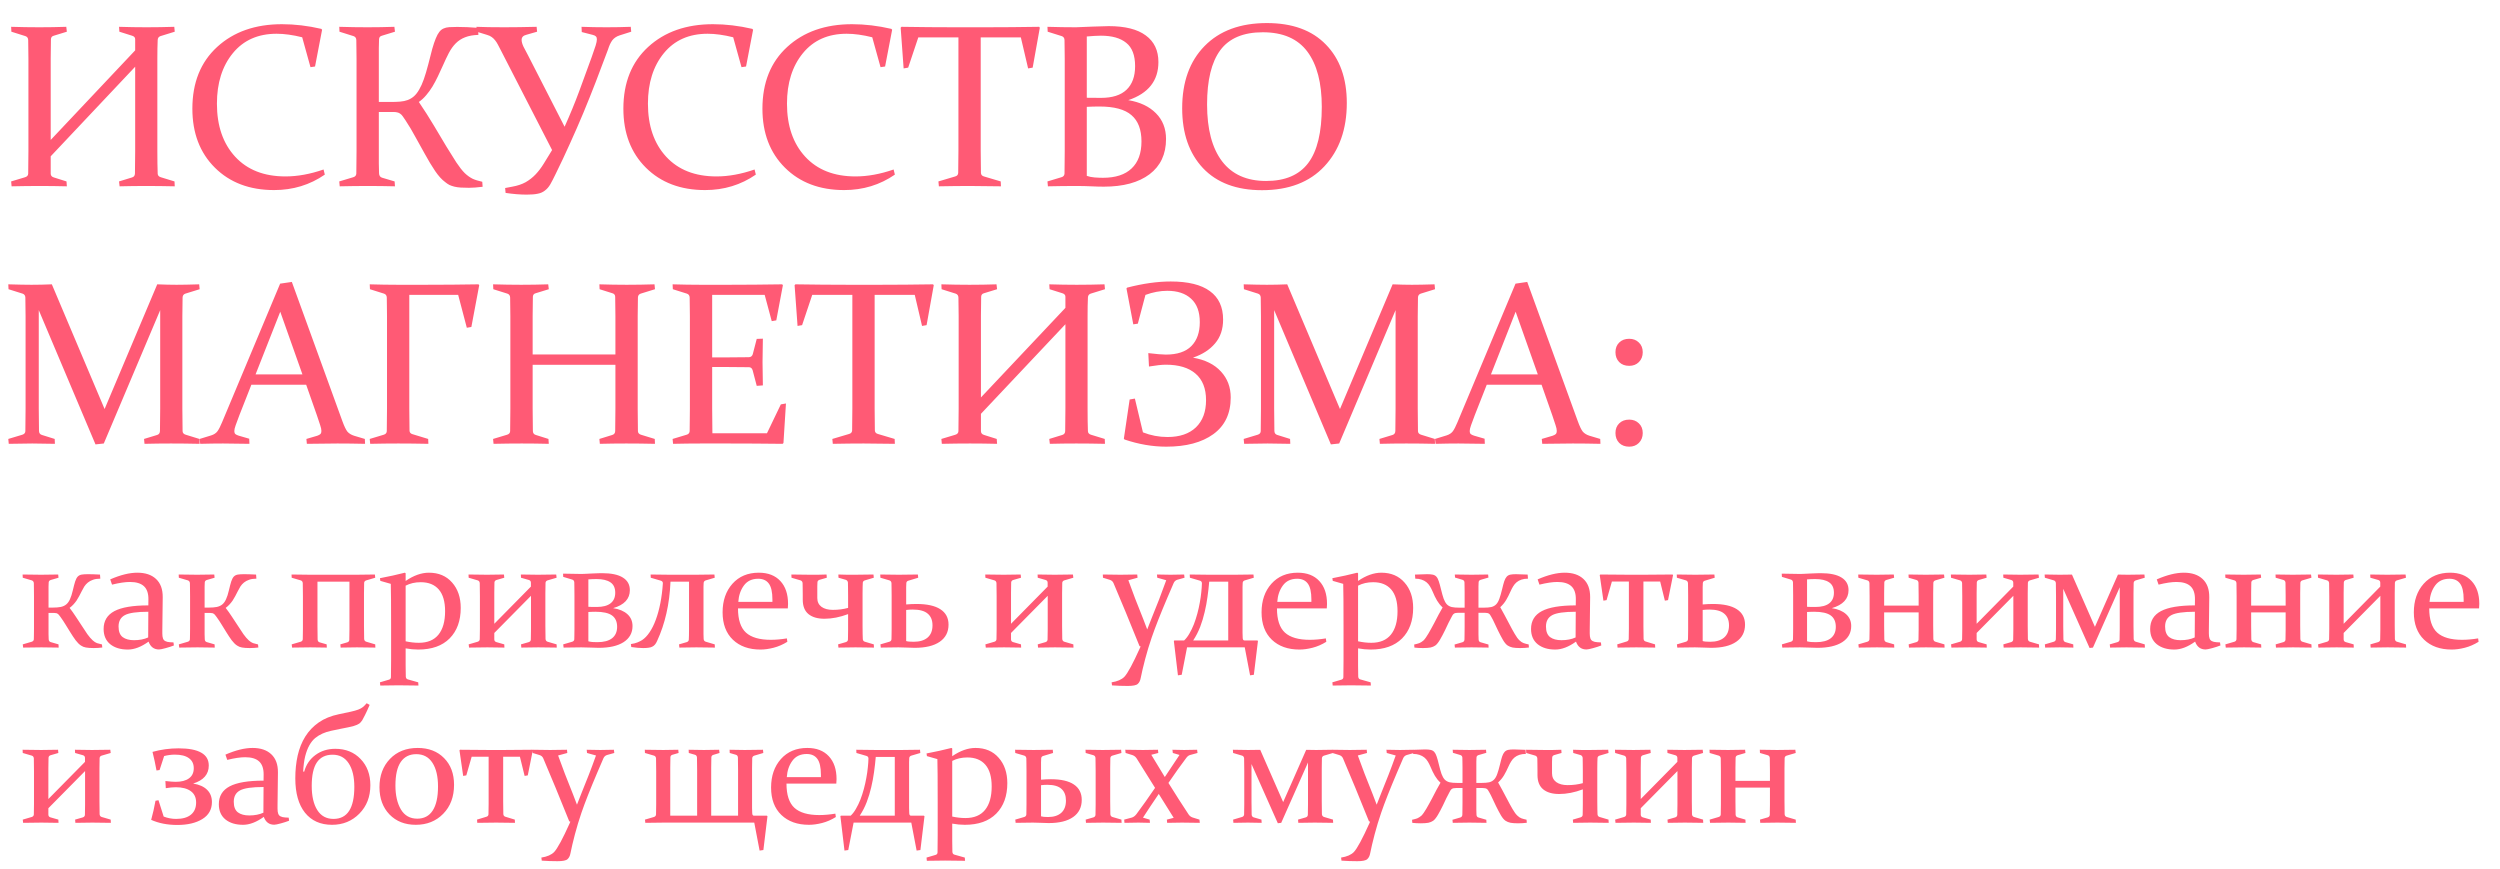
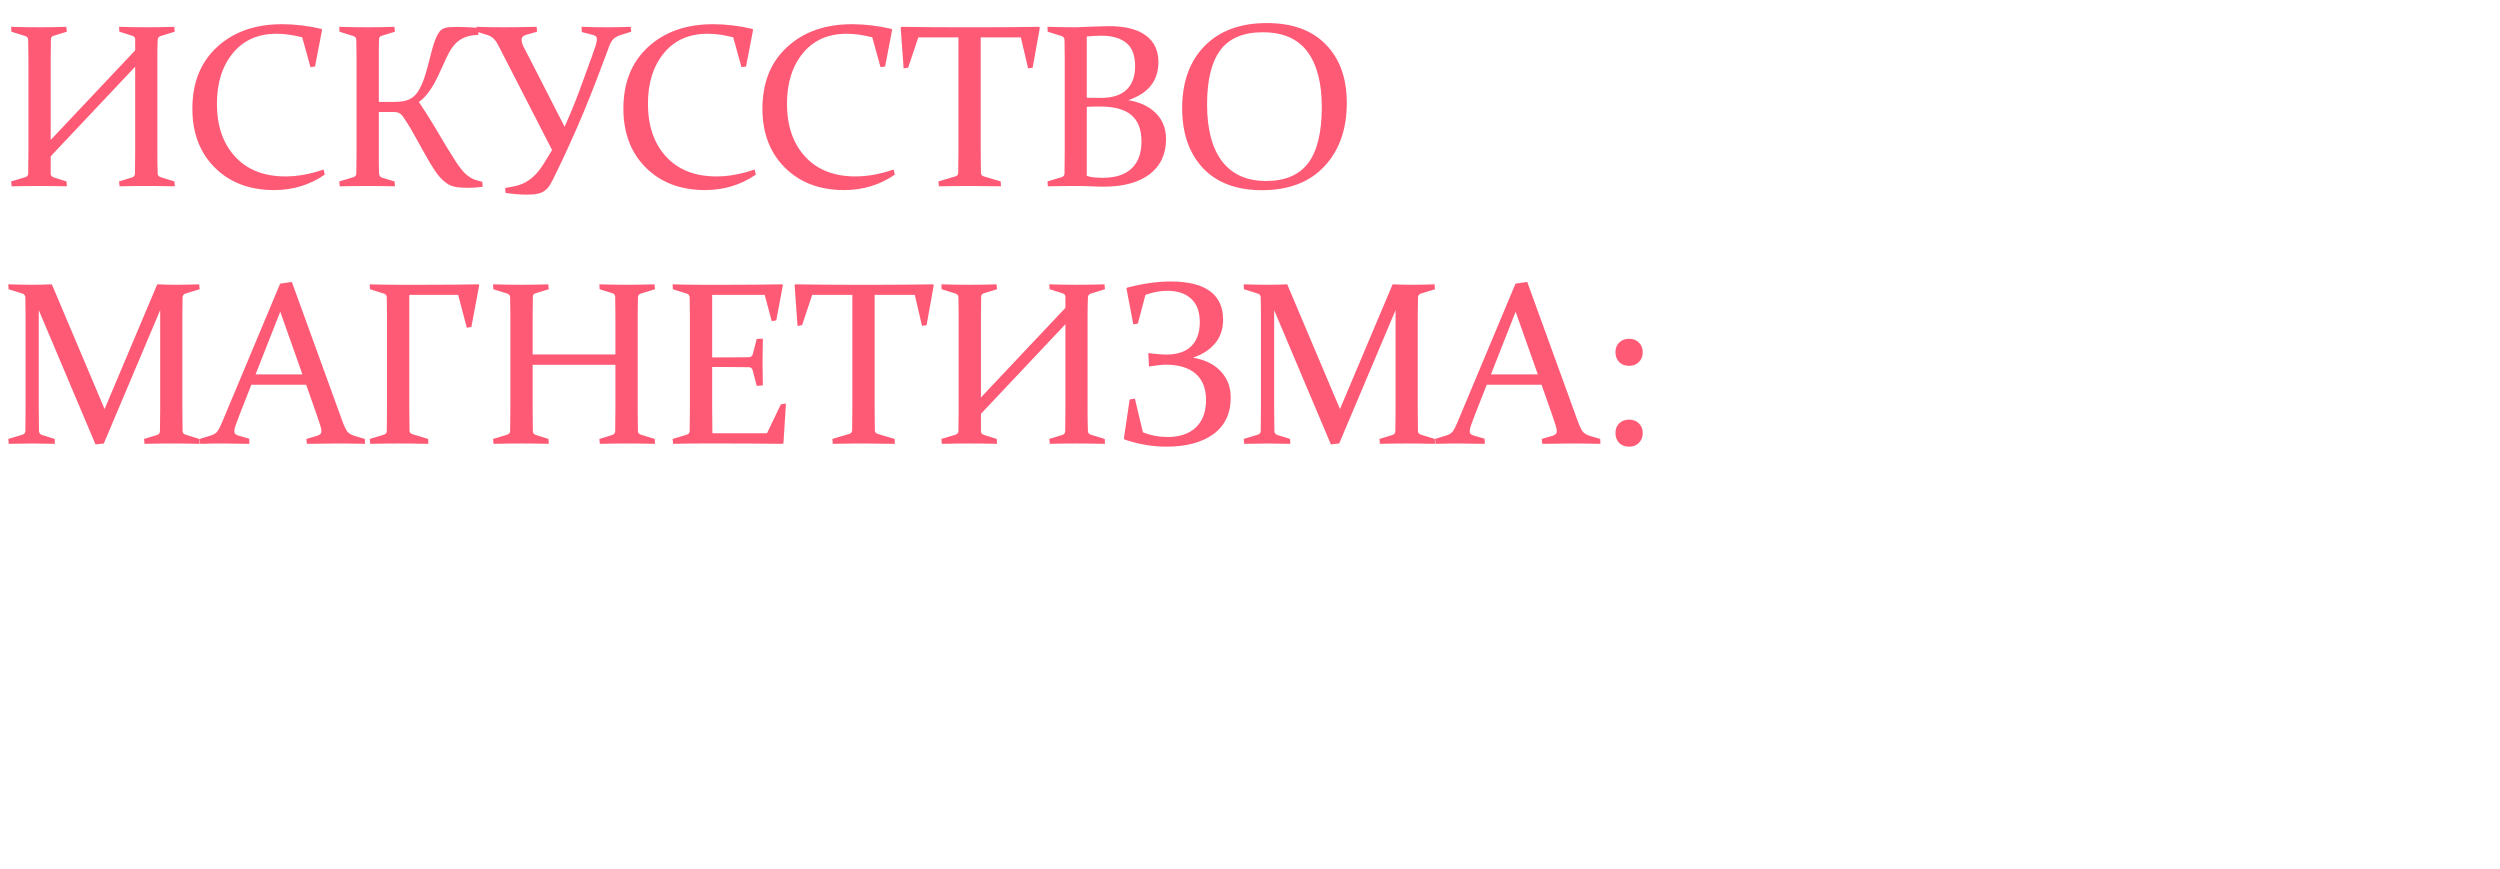
<svg xmlns="http://www.w3.org/2000/svg" width="699" height="243" viewBox="0 0 699 243" fill="none">
  <path d="M14.177 43.703V48.535C14.177 49.086 14.474 49.446 15.067 49.616L18.596 50.728L18.691 52.095C16.169 52.032 13.647 52 11.126 52C8.604 52 5.976 52.032 3.242 52.095L3.115 50.728L7.025 49.552C7.576 49.383 7.862 49.054 7.883 48.567C7.926 46.85 7.947 44.742 7.947 42.241V16.462C7.947 14.342 7.926 12.584 7.883 11.185C7.862 10.634 7.608 10.274 7.12 10.104L3.179 8.864L3.115 7.497C5.849 7.582 8.477 7.625 10.998 7.625C13.541 7.625 16.053 7.582 18.532 7.497L18.691 8.864L15.067 9.977C14.537 10.104 14.262 10.432 14.241 10.962C14.198 12.488 14.177 14.279 14.177 16.334V39.126L37.795 14.078V10.962C37.795 10.475 37.499 10.146 36.905 9.977L33.377 8.864L33.282 7.497C35.867 7.582 38.431 7.625 40.974 7.625C43.496 7.625 46.081 7.582 48.73 7.497L48.857 8.864L44.852 10.104C44.365 10.274 44.111 10.634 44.089 11.185C44.026 12.584 43.994 14.342 43.994 16.462V42.241C43.994 44.742 44.026 46.85 44.089 48.567C44.111 49.054 44.397 49.383 44.948 49.552L48.794 50.728L48.857 52.095C46.039 52.032 43.369 52 40.847 52C38.325 52 35.856 52.032 33.441 52.095L33.282 50.728L36.905 49.616C37.435 49.468 37.711 49.107 37.732 48.535L37.795 42.241V18.655L14.177 43.703ZM88.085 18.591L86.813 18.782L84.493 10.422C81.865 9.765 79.481 9.437 77.34 9.437C72.148 9.437 68.069 11.248 65.102 14.872C62.135 18.496 60.652 23.201 60.652 28.986C60.652 35.174 62.347 40.111 65.738 43.799C69.129 47.486 73.823 49.33 79.82 49.33C83.189 49.33 86.739 48.684 90.469 47.391L90.818 48.821C86.644 51.703 81.918 53.144 76.641 53.144C69.796 53.144 64.276 51.057 60.08 46.882C55.884 42.707 53.786 37.208 53.786 30.384C53.786 23.116 56.096 17.362 60.715 13.124C65.335 8.886 71.375 6.766 78.834 6.766C82.416 6.766 86.082 7.201 89.833 8.07L90.055 8.324L88.085 18.591ZM105.919 31.306V42.241C105.919 43.513 105.919 44.657 105.919 45.674C105.94 46.691 105.961 47.613 105.982 48.44C106.003 49.097 106.279 49.51 106.809 49.679L110.337 50.728L110.432 52.095C107.911 52.032 105.389 52 102.867 52C100.303 52 97.675 52.032 94.984 52.095L94.856 50.728L98.766 49.552C99.296 49.404 99.582 49.075 99.625 48.567C99.646 47.719 99.656 46.776 99.656 45.738C99.678 44.678 99.688 43.513 99.688 42.241V16.462C99.688 15.381 99.678 14.406 99.656 13.537C99.656 12.668 99.646 11.884 99.625 11.185C99.603 10.634 99.349 10.274 98.862 10.104L94.92 8.864L94.856 7.497C96.255 7.54 97.601 7.572 98.894 7.593C100.186 7.614 101.468 7.625 102.74 7.625C104.011 7.625 105.262 7.614 106.491 7.593C107.741 7.572 109.002 7.54 110.273 7.497L110.432 8.864L106.809 9.977C106.279 10.104 106.003 10.432 105.982 10.962C105.961 11.725 105.94 12.552 105.919 13.442C105.919 14.332 105.919 15.296 105.919 16.334V28.509H109.256C110.231 28.509 111.1 28.477 111.863 28.414C112.647 28.35 113.357 28.202 113.993 27.969C114.65 27.714 115.232 27.365 115.741 26.92C116.271 26.453 116.758 25.828 117.203 25.044C117.669 24.26 118.104 23.296 118.506 22.151C118.909 21.007 119.322 19.619 119.746 17.987C120.17 16.292 120.541 14.851 120.859 13.664C121.198 12.477 121.526 11.503 121.844 10.74C122.162 9.956 122.49 9.352 122.83 8.928C123.169 8.483 123.561 8.165 124.006 7.974C124.451 7.762 124.981 7.635 125.595 7.593C126.21 7.55 126.951 7.529 127.82 7.529C129.621 7.529 131.561 7.614 133.637 7.784L133.764 9.754C132.302 9.797 131.063 10.019 130.045 10.422C129.049 10.803 128.18 11.365 127.439 12.107C126.718 12.827 126.072 13.728 125.5 14.809C124.949 15.868 124.377 17.076 123.783 18.432C123.338 19.428 122.883 20.414 122.416 21.389C121.95 22.363 121.452 23.296 120.922 24.186C120.393 25.055 119.81 25.86 119.174 26.602C118.559 27.343 117.871 27.979 117.108 28.509C118.634 30.755 120.032 32.949 121.304 35.089C122.575 37.229 123.751 39.2 124.832 41.002C125.849 42.676 126.771 44.148 127.598 45.42C128.445 46.691 129.229 47.688 129.95 48.408C130.331 48.768 130.702 49.075 131.063 49.33C131.423 49.584 131.794 49.807 132.175 49.997C132.557 50.167 132.959 50.315 133.383 50.442C133.807 50.57 134.294 50.697 134.845 50.824L134.941 52.222C133.415 52.413 132.143 52.509 131.126 52.509C130.257 52.509 129.494 52.487 128.837 52.445C128.18 52.403 127.587 52.318 127.057 52.191C126.549 52.064 126.082 51.905 125.659 51.714C125.256 51.502 124.864 51.237 124.483 50.919C123.529 50.22 122.586 49.181 121.653 47.804C120.721 46.427 119.746 44.805 118.729 42.941C117.902 41.478 117.055 39.953 116.186 38.363C115.338 36.774 114.406 35.206 113.389 33.659C113.092 33.214 112.838 32.843 112.626 32.546C112.414 32.228 112.181 31.985 111.926 31.815C111.693 31.624 111.418 31.497 111.1 31.433C110.803 31.349 110.411 31.306 109.924 31.306H105.919ZM162.597 7.497C164.886 7.582 167.217 7.625 169.59 7.625C171.921 7.625 174.178 7.582 176.361 7.497L176.488 8.864L173.278 9.882C172.811 10.03 172.409 10.221 172.07 10.454C171.752 10.666 171.466 10.931 171.211 11.248C170.978 11.566 170.756 11.948 170.544 12.393C170.353 12.817 170.162 13.325 169.972 13.918C168.827 16.991 167.694 19.99 166.57 22.914C165.447 25.818 164.292 28.7 163.106 31.561C161.919 34.4 160.679 37.24 159.386 40.08C158.115 42.919 156.769 45.78 155.349 48.662C154.777 49.849 154.279 50.813 153.855 51.555C153.432 52.276 152.934 52.848 152.361 53.272C151.81 53.717 151.143 54.013 150.359 54.162C149.575 54.331 148.547 54.416 147.275 54.416C145.453 54.416 143.482 54.257 141.363 53.939L141.236 52.572L143.238 52.191C144.679 51.936 145.919 51.523 146.958 50.951C147.996 50.358 148.928 49.627 149.755 48.758C150.581 47.889 151.344 46.882 152.044 45.738C152.764 44.593 153.538 43.333 154.364 41.955L139.964 13.918C139.689 13.389 139.435 12.901 139.201 12.456C138.968 12.011 138.714 11.619 138.439 11.28C138.163 10.92 137.845 10.613 137.485 10.358C137.146 10.104 136.711 9.903 136.182 9.754L133.289 8.864L133.225 7.497C135.175 7.582 137.771 7.625 141.013 7.625C143.556 7.625 146.566 7.582 150.041 7.497L150.168 8.864L147.18 9.723C146.29 9.934 145.845 10.411 145.845 11.153C145.845 11.662 146.015 12.287 146.354 13.028C146.714 13.749 147.148 14.575 147.657 15.508L157.861 35.439C159.386 32.048 160.743 28.753 161.929 25.553C163.116 22.353 164.282 19.163 165.426 15.985C165.935 14.565 166.306 13.484 166.539 12.742C166.772 12.001 166.888 11.418 166.888 10.994C166.888 10.655 166.804 10.39 166.634 10.199C166.465 10.009 166.168 9.86 165.744 9.754L162.661 8.96L162.597 7.497ZM208.595 18.591L207.323 18.782L205.003 10.422C202.375 9.765 199.991 9.437 197.851 9.437C192.659 9.437 188.579 11.248 185.612 14.872C182.646 18.496 181.162 23.201 181.162 28.986C181.162 35.174 182.858 40.111 186.248 43.799C189.639 47.486 194.333 49.33 200.33 49.33C203.7 49.33 207.249 48.684 210.979 47.391L211.329 48.821C207.154 51.703 202.428 53.144 197.151 53.144C190.306 53.144 184.786 51.057 180.59 46.882C176.394 42.707 174.296 37.208 174.296 30.384C174.296 23.116 176.606 17.362 181.226 13.124C185.846 8.886 191.885 6.766 199.345 6.766C202.926 6.766 206.592 7.201 210.343 8.07L210.566 8.324L208.595 18.591ZM247.472 18.591L246.201 18.782L243.88 10.422C241.253 9.765 238.868 9.437 236.728 9.437C231.536 9.437 227.457 11.248 224.49 14.872C221.523 18.496 220.04 23.201 220.04 28.986C220.04 35.174 221.735 40.111 225.126 43.799C228.516 47.486 233.21 49.33 239.208 49.33C242.577 49.33 246.127 48.684 249.856 47.391L250.206 48.821C246.031 51.703 241.305 53.144 236.029 53.144C229.184 53.144 223.663 51.057 219.467 46.882C215.272 42.707 213.174 37.208 213.174 30.384C213.174 23.116 215.483 17.362 220.103 13.124C224.723 8.886 230.763 6.766 238.222 6.766C241.803 6.766 245.47 7.201 249.221 8.07L249.443 8.324L247.472 18.591ZM271.155 52C268.549 52 265.667 52.032 262.509 52.095L262.382 50.728L267.086 49.33C267.616 49.181 267.892 48.853 267.913 48.344C267.955 46.734 267.977 44.678 267.977 42.178V10.454H256.756L253.926 18.909L252.655 19.132L251.828 7.752L252.051 7.497C257.264 7.582 262.255 7.625 267.023 7.625H275.51C280.257 7.625 285.269 7.582 290.546 7.497L290.736 7.752L288.734 18.909L287.462 19.132L285.428 10.454H274.207V42.178C274.207 44.678 274.228 46.734 274.27 48.344C274.292 48.853 274.567 49.181 275.097 49.33L279.801 50.728L279.865 52.095C276.58 52.032 273.677 52 271.155 52ZM292.867 7.497C295.601 7.582 298.261 7.625 300.846 7.625C301.821 7.582 303.4 7.519 305.582 7.434C307.765 7.349 309.238 7.307 310.001 7.307C314.578 7.307 318.033 8.176 320.364 9.913C322.716 11.63 323.892 14.109 323.892 17.352C323.892 22.565 321.084 26.114 315.468 28C318.753 28.551 321.328 29.77 323.193 31.656C325.079 33.542 326.022 35.947 326.022 38.872C326.022 43.11 324.485 46.395 321.413 48.726C318.34 51.036 314.08 52.191 308.634 52.191C307.553 52.191 306.377 52.159 305.106 52.095C303.855 52.032 302.446 52 300.878 52C298.314 52 295.686 52.032 292.995 52.095L292.867 50.728L296.777 49.552C297.307 49.404 297.593 49.075 297.636 48.567C297.657 47.719 297.667 46.776 297.667 45.738C297.689 44.678 297.699 43.513 297.699 42.241V16.462C297.699 15.381 297.689 14.406 297.667 13.537C297.667 12.668 297.657 11.884 297.636 11.185C297.614 10.634 297.36 10.274 296.873 10.104L292.931 8.864L292.867 7.497ZM303.866 29.876V49.171C304.502 49.404 305.233 49.552 306.059 49.616C306.907 49.679 307.68 49.711 308.38 49.711C311.898 49.711 314.568 48.842 316.39 47.105C318.234 45.367 319.156 42.845 319.156 39.539C319.156 36.233 318.223 33.786 316.358 32.196C314.515 30.586 311.527 29.78 307.394 29.78C306.186 29.78 305.01 29.812 303.866 29.876ZM303.866 27.333C305.18 27.354 306.515 27.365 307.871 27.365C311.007 27.365 313.37 26.612 314.96 25.108C316.57 23.582 317.376 21.378 317.376 18.496C317.376 15.466 316.549 13.293 314.896 11.979C313.264 10.644 310.902 9.977 307.808 9.977C307.257 9.977 306.653 9.998 305.996 10.04C305.339 10.062 304.629 10.115 303.866 10.199V27.333ZM337.498 29.208C337.498 36.117 338.897 41.415 341.694 45.102C344.492 48.768 348.592 50.601 353.996 50.601C359.315 50.601 363.236 48.938 365.757 45.611C368.3 42.262 369.572 37.017 369.572 29.876C369.572 23.179 368.226 18.03 365.535 14.427C362.844 10.825 358.69 9.023 353.074 9.023C347.628 9.023 343.665 10.697 341.186 14.046C338.727 17.373 337.498 22.427 337.498 29.208ZM376.565 28.795C376.565 36.127 374.478 42.029 370.303 46.501C366.15 50.951 360.332 53.176 352.852 53.176C345.753 53.176 340.253 51.12 336.354 47.009C332.476 42.877 330.537 37.293 330.537 30.257C330.537 22.925 332.624 17.129 336.799 12.87C340.995 8.589 346.802 6.448 354.219 6.448C361.339 6.448 366.838 8.451 370.716 12.456C374.616 16.44 376.565 21.887 376.565 28.795ZM43.962 79.498C45.954 79.582 47.755 79.625 49.366 79.625C50.934 79.625 53.043 79.582 55.692 79.498L55.819 80.864L51.814 82.104C51.326 82.274 51.072 82.634 51.051 83.185C51.008 84.584 50.987 86.342 50.987 88.462V114.241C50.987 116.742 51.008 118.85 51.051 120.567C51.072 121.054 51.369 121.383 51.941 121.552L55.755 122.728L55.819 124.095C53.022 124.032 50.351 124 47.808 124C45.308 124 42.839 124.032 40.402 124.095L40.275 122.728L43.93 121.616C44.439 121.468 44.704 121.097 44.725 120.503C44.767 118.829 44.789 116.742 44.789 114.241V86.713L29.022 124L26.701 124.254L10.839 86.713V114.241C10.839 116.742 10.861 118.829 10.903 120.503C10.924 121.097 11.2 121.468 11.73 121.616L15.29 122.728L15.353 124.095C12.832 124.032 10.723 124 9.028 124C7.375 124 5.181 124.032 2.448 124.095L2.32 122.728L6.23 121.552C6.781 121.383 7.067 121.054 7.089 120.567C7.131 118.85 7.152 116.742 7.152 114.241V88.462C7.152 86.342 7.131 84.584 7.089 83.185C7.067 82.634 6.813 82.274 6.326 82.104L2.384 80.864L2.32 79.498C5.054 79.582 7.216 79.625 8.805 79.625C10.628 79.625 12.524 79.582 14.495 79.498L29.244 114.368L43.962 79.498ZM81.6 78.83L95.713 117.706C96.243 119.168 96.72 120.164 97.144 120.694C97.589 121.203 98.214 121.584 99.019 121.838L102.007 122.728L102.071 124.095C99.295 124.032 96.72 124 94.347 124C91.931 124 89.081 124.032 85.796 124.095L85.669 122.728L88.689 121.838C89.112 121.69 89.409 121.531 89.579 121.362C89.769 121.171 89.865 120.885 89.865 120.503C89.865 120.08 89.748 119.529 89.515 118.85C89.303 118.151 88.996 117.229 88.593 116.085L85.605 107.566H70.284L66.946 116.053C66.501 117.24 66.151 118.183 65.897 118.882C65.642 119.582 65.515 120.133 65.515 120.535C65.515 120.895 65.611 121.171 65.802 121.362C66.013 121.531 66.321 121.68 66.723 121.807L69.68 122.665L69.743 124.095C66.734 124.032 64.276 124 62.368 124C60.461 124 58.331 124.032 55.979 124.095L55.82 122.728L59.031 121.743C59.836 121.489 60.429 121.097 60.811 120.567C61.192 120.037 61.616 119.211 62.082 118.088L78.326 79.307L81.6 78.83ZM71.46 104.673H84.556L78.358 87.158L71.46 104.673ZM114.438 114.241C114.438 116.742 114.459 118.797 114.501 120.408C114.522 120.917 114.798 121.245 115.328 121.393L119.714 122.728L119.778 124.095C116.705 124.032 113.908 124 111.386 124C108.864 124 106.236 124.032 103.503 124.095L103.376 122.728L107.285 121.552C107.836 121.383 108.123 121.054 108.144 120.567C108.186 118.85 108.207 116.742 108.207 114.241V88.462C108.207 87.381 108.197 86.406 108.176 85.537C108.176 84.668 108.165 83.884 108.144 83.185C108.123 82.634 107.868 82.274 107.381 82.104L103.439 80.864L103.376 79.498C106.109 79.582 108.737 79.625 111.259 79.625H118.729C123.942 79.625 128.965 79.582 133.796 79.498L133.987 79.752L131.794 91.418L130.522 91.64L128.106 82.454H114.438V114.241ZM148.928 102.003V114.241C148.928 116.742 148.95 118.84 148.992 120.535C149.013 121.107 149.289 121.468 149.818 121.616L153.347 122.728L153.442 124.095C150.92 124.032 148.399 124 145.877 124C143.355 124 140.727 124.032 137.993 124.095L137.866 122.728L141.776 121.552C142.327 121.383 142.613 121.054 142.634 120.567C142.677 118.85 142.698 116.742 142.698 114.241V88.462C142.698 86.342 142.677 84.584 142.634 83.185C142.613 82.634 142.359 82.274 141.872 82.104L137.93 80.864L137.866 79.498C140.6 79.582 143.228 79.625 145.75 79.625C148.293 79.625 150.804 79.582 153.283 79.498L153.442 80.864L149.818 81.977C149.289 82.104 149.013 82.433 148.992 82.962C148.95 84.488 148.928 86.279 148.928 88.334V99.11H172.07V88.334C172.07 86.279 172.049 84.488 172.006 82.962C171.985 82.433 171.709 82.104 171.18 81.977L167.651 80.864L167.588 79.498C170.173 79.582 172.727 79.625 175.248 79.625C177.77 79.625 180.356 79.582 183.005 79.498L183.132 80.864L179.127 82.104C178.639 82.274 178.385 82.634 178.364 83.185C178.321 84.584 178.3 86.342 178.3 88.462V114.241C178.3 116.742 178.321 118.85 178.364 120.567C178.385 121.054 178.671 121.383 179.222 121.552L183.068 122.728L183.132 124.095C180.334 124.032 177.664 124 175.121 124C172.6 124 170.131 124.032 167.715 124.095L167.588 122.728L171.18 121.616C171.709 121.468 171.985 121.107 172.006 120.535C172.049 118.84 172.07 116.742 172.07 114.241V102.003H148.928ZM195.943 79.625H203.668C208.415 79.625 213.427 79.582 218.703 79.498L218.894 79.752L217.05 89.574L215.779 89.797L213.808 82.454H199.122V99.937H202.015C204.219 99.937 206.677 99.916 209.39 99.873C209.941 99.852 210.301 99.577 210.47 99.047L211.583 94.755L213.299 94.692C213.236 97.659 213.204 99.852 213.204 101.272C213.204 102.649 213.236 104.811 213.299 107.757L211.583 107.884L210.439 103.529C210.269 102.978 209.941 102.692 209.453 102.671C206.698 102.628 204.208 102.607 201.983 102.607H199.122V114.178C199.122 116.53 199.143 118.85 199.186 121.139H214.444L218.322 113.065L219.752 112.811L219.053 123.873L218.83 124.095C213.342 124.032 208.277 124 203.636 124H196.071C193.506 124 190.879 124.032 188.187 124.095L188.06 122.728L191.97 121.552C192.5 121.404 192.786 121.076 192.828 120.567C192.849 119.719 192.86 118.776 192.86 117.738C192.881 116.678 192.892 115.513 192.892 114.241V88.462C192.892 87.381 192.881 86.406 192.86 85.537C192.86 84.668 192.849 83.884 192.828 83.185C192.807 82.634 192.553 82.274 192.065 82.104L188.124 80.864L188.06 79.498C190.794 79.582 193.422 79.625 195.943 79.625ZM241.496 124C238.89 124 236.008 124.032 232.85 124.095L232.723 122.728L237.427 121.33C237.957 121.182 238.233 120.853 238.254 120.344C238.296 118.734 238.317 116.678 238.317 114.178V82.454H227.096L224.267 90.909L222.996 91.132L222.169 79.752L222.392 79.498C227.605 79.582 232.596 79.625 237.364 79.625H245.851C250.598 79.625 255.61 79.582 260.887 79.498L261.077 79.752L259.075 90.909L257.803 91.132L255.769 82.454H244.548V114.178C244.548 116.678 244.569 118.734 244.611 120.344C244.633 120.853 244.908 121.182 245.438 121.33L250.142 122.728L250.206 124.095C246.921 124.032 244.018 124 241.496 124ZM274.27 115.703V120.535C274.27 121.086 274.567 121.446 275.16 121.616L278.689 122.728L278.784 124.095C276.262 124.032 273.741 124 271.219 124C268.697 124 266.069 124.032 263.336 124.095L263.208 122.728L267.118 121.552C267.669 121.383 267.955 121.054 267.977 120.567C268.019 118.85 268.04 116.742 268.04 114.241V88.462C268.04 86.342 268.019 84.584 267.977 83.185C267.955 82.634 267.701 82.274 267.214 82.104L263.272 80.864L263.208 79.498C265.942 79.582 268.57 79.625 271.092 79.625C273.635 79.625 276.146 79.582 278.625 79.498L278.784 80.864L275.16 81.977C274.631 82.104 274.355 82.433 274.334 82.962C274.292 84.488 274.27 86.279 274.27 88.334V111.126L297.889 86.078V82.962C297.889 82.475 297.592 82.146 296.999 81.977L293.47 80.864L293.375 79.498C295.96 79.582 298.524 79.625 301.067 79.625C303.589 79.625 306.175 79.582 308.823 79.498L308.951 80.864L304.945 82.104C304.458 82.274 304.204 82.634 304.183 83.185C304.119 84.584 304.087 86.342 304.087 88.462V114.241C304.087 116.742 304.119 118.85 304.183 120.567C304.204 121.054 304.49 121.383 305.041 121.552L308.887 122.728L308.951 124.095C306.132 124.032 303.462 124 300.94 124C298.418 124 295.95 124.032 293.534 124.095L293.375 122.728L296.999 121.616C297.528 121.468 297.804 121.107 297.825 120.535L297.889 114.241V90.655L274.27 115.703ZM320.268 82.454L318.138 90.496L316.867 90.687L314.96 80.642L315.15 80.419C319.58 79.275 323.638 78.703 327.325 78.703C332.199 78.703 335.855 79.603 338.292 81.405C340.75 83.185 341.979 85.834 341.979 89.352C341.979 92.043 341.227 94.268 339.722 96.027C338.239 97.786 336.183 99.11 333.555 100C336.967 100.594 339.574 101.886 341.375 103.878C343.198 105.849 344.109 108.265 344.109 111.126C344.109 115.619 342.488 119.041 339.245 121.393C336.024 123.725 331.638 124.89 326.085 124.89C322.25 124.89 318.361 124.223 314.419 122.887L314.229 122.665L315.85 111.698L317.312 111.444L319.569 120.885C321.752 121.754 324.04 122.188 326.435 122.188C329.847 122.188 332.496 121.287 334.382 119.486C336.268 117.664 337.211 115.131 337.211 111.889C337.211 108.625 336.236 106.157 334.287 104.482C332.358 102.808 329.582 101.971 325.958 101.971C324.856 101.971 323.288 102.141 321.254 102.48L321.063 98.729C323.33 99.004 324.962 99.142 325.958 99.142C329.158 99.142 331.542 98.347 333.11 96.758C334.679 95.169 335.463 92.944 335.463 90.083C335.463 87.179 334.657 84.997 333.047 83.534C331.457 82.051 329.232 81.309 326.371 81.309C324.379 81.309 322.345 81.691 320.268 82.454ZM389.376 79.498C391.368 79.582 393.169 79.625 394.779 79.625C396.348 79.625 398.456 79.582 401.105 79.498L401.232 80.864L397.227 82.104C396.74 82.274 396.485 82.634 396.464 83.185C396.422 84.584 396.401 86.342 396.401 88.462V114.241C396.401 116.742 396.422 118.85 396.464 120.567C396.485 121.054 396.782 121.383 397.354 121.552L401.169 122.728L401.232 124.095C398.435 124.032 395.765 124 393.222 124C390.721 124 388.252 124.032 385.815 124.095L385.688 122.728L389.344 121.616C389.852 121.468 390.117 121.097 390.139 120.503C390.181 118.829 390.202 116.742 390.202 114.241V86.713L374.435 124L372.115 124.254L356.253 86.713V114.241C356.253 116.742 356.274 118.829 356.317 120.503C356.338 121.097 356.613 121.468 357.143 121.616L360.703 122.728L360.767 124.095C358.245 124.032 356.136 124 354.441 124C352.788 124 350.595 124.032 347.861 124.095L347.734 122.728L351.644 121.552C352.195 121.383 352.481 121.054 352.502 120.567C352.544 118.85 352.566 116.742 352.566 114.241V88.462C352.566 86.342 352.544 84.584 352.502 83.185C352.481 82.634 352.227 82.274 351.739 82.104L347.798 80.864L347.734 79.498C350.468 79.582 352.629 79.625 354.219 79.625C356.041 79.625 357.938 79.582 359.909 79.498L374.658 114.368L389.376 79.498ZM427.013 78.83L441.127 117.706C441.657 119.168 442.134 120.164 442.557 120.694C443.002 121.203 443.628 121.584 444.433 121.838L447.421 122.728L447.484 124.095C444.708 124.032 442.134 124 439.76 124C437.344 124 434.494 124.032 431.209 124.095L431.082 122.728L434.102 121.838C434.526 121.69 434.822 121.531 434.992 121.362C435.183 121.171 435.278 120.885 435.278 120.503C435.278 120.08 435.162 119.529 434.928 118.85C434.717 118.151 434.409 117.229 434.007 116.085L431.019 107.566H415.697L412.359 116.053C411.914 117.24 411.565 118.183 411.31 118.882C411.056 119.582 410.929 120.133 410.929 120.535C410.929 120.895 411.024 121.171 411.215 121.362C411.427 121.531 411.734 121.68 412.137 121.807L415.093 122.665L415.157 124.095C412.147 124.032 409.689 124 407.782 124C405.875 124 403.745 124.032 401.393 124.095L401.234 122.728L404.444 121.743C405.249 121.489 405.843 121.097 406.224 120.567C406.606 120.037 407.03 119.211 407.496 118.088L423.739 79.307L427.013 78.83ZM416.873 104.673H429.97L423.771 87.158L416.873 104.673ZM455.528 117.325C456.63 117.325 457.531 117.674 458.23 118.374C458.95 119.052 459.311 119.952 459.311 121.076C459.311 122.199 458.95 123.121 458.23 123.841C457.531 124.54 456.63 124.89 455.528 124.89C454.362 124.89 453.43 124.54 452.731 123.841C452.031 123.121 451.682 122.199 451.682 121.076C451.682 119.952 452.031 119.052 452.731 118.374C453.43 117.674 454.362 117.325 455.528 117.325ZM455.528 94.724C456.63 94.724 457.531 95.073 458.23 95.773C458.95 96.451 459.311 97.352 459.311 98.475C459.311 99.598 458.95 100.52 458.23 101.24C457.531 101.939 456.63 102.289 455.528 102.289C454.362 102.289 453.43 101.939 452.731 101.24C452.031 100.52 451.682 99.598 451.682 98.475C451.682 97.352 452.031 96.451 452.731 95.773C453.43 95.073 454.362 94.724 455.528 94.724Z" fill="#FF5A75" />
-   <path d="M13.569 175.111C13.569 175.99 13.569 176.737 13.569 177.353C13.584 177.953 13.599 178.422 13.613 178.759C13.643 179.169 13.826 179.425 14.163 179.528L16.36 180.165L16.404 181.066C14.617 181.022 13.013 181 11.592 181C10.127 181 8.42 181.022 6.472 181.066L6.362 180.165L8.911 179.418C9.263 179.286 9.446 179.059 9.46 178.737C9.475 178.444 9.482 178.07 9.482 177.616C9.497 177.147 9.504 176.562 9.504 175.858V166.674C9.504 165.795 9.497 165.055 9.482 164.455C9.482 163.854 9.475 163.385 9.46 163.048C9.431 162.667 9.248 162.411 8.911 162.279L6.362 161.532L6.318 160.631C8.311 160.675 10.039 160.697 11.504 160.697C12.94 160.697 14.529 160.675 16.272 160.631L16.36 161.532L14.163 162.169C13.811 162.301 13.628 162.528 13.613 162.851C13.599 163.144 13.584 163.524 13.569 163.993C13.569 164.447 13.569 165.026 13.569 165.729V169.882H14.778C15.642 169.882 16.375 169.823 16.975 169.706C17.59 169.574 18.103 169.34 18.513 169.003C18.938 168.651 19.29 168.161 19.568 167.531C19.861 166.901 20.125 166.081 20.359 165.07C20.608 164 20.828 163.166 21.018 162.565C21.223 161.95 21.465 161.496 21.743 161.203C22.036 160.91 22.402 160.727 22.842 160.653C23.296 160.58 23.889 160.543 24.622 160.543C25.486 160.543 26.599 160.58 27.961 160.653L28.049 161.796C27.244 161.796 26.562 161.898 26.006 162.104C25.449 162.294 24.973 162.55 24.578 162.873C24.182 163.195 23.845 163.568 23.567 163.993C23.303 164.418 23.061 164.857 22.842 165.312C22.607 165.78 22.373 166.234 22.139 166.674C21.919 167.099 21.677 167.509 21.414 167.904C21.15 168.285 20.857 168.651 20.535 169.003C20.212 169.354 19.854 169.677 19.458 169.97C20.044 170.717 20.623 171.53 21.194 172.409C21.78 173.273 22.329 174.108 22.842 174.914C23.398 175.792 23.926 176.591 24.424 177.309C24.936 178.026 25.442 178.612 25.94 179.066C26.335 179.418 26.724 179.667 27.105 179.813C27.5 179.945 27.969 180.07 28.511 180.187L28.599 181.044C28.247 181.103 27.866 181.139 27.456 181.154C27.061 181.183 26.636 181.198 26.182 181.198C25.713 181.198 25.303 181.183 24.951 181.154C24.614 181.139 24.307 181.103 24.028 181.044C23.765 181 23.523 180.934 23.303 180.846C23.084 180.744 22.864 180.626 22.644 180.495C22.146 180.172 21.648 179.682 21.15 179.022C20.666 178.363 20.169 177.616 19.656 176.781C19.231 176.078 18.791 175.368 18.337 174.65C17.898 173.917 17.422 173.2 16.909 172.497C16.777 172.306 16.653 172.145 16.536 172.013C16.433 171.867 16.316 171.75 16.184 171.662C16.067 171.559 15.92 171.486 15.745 171.442C15.584 171.398 15.371 171.376 15.107 171.376H13.569V175.111ZM41.475 171.046C38.267 171.046 36.078 171.361 34.906 171.991C33.734 172.621 33.148 173.683 33.148 175.177C33.148 176.569 33.536 177.558 34.312 178.144C35.089 178.715 36.144 179 37.477 179C38.985 179 40.304 178.744 41.431 178.231L41.475 171.046ZM30.819 161.994C33.675 160.749 36.202 160.126 38.399 160.126C40.641 160.126 42.384 160.712 43.629 161.884C44.889 163.056 45.511 164.748 45.496 166.959L45.387 176.1C45.372 176.847 45.387 177.448 45.431 177.902C45.489 178.356 45.621 178.708 45.826 178.957C46.046 179.191 46.368 179.359 46.793 179.462C47.218 179.55 47.789 179.601 48.507 179.616L48.617 180.473C47.987 180.722 47.218 180.971 46.309 181.22C45.401 181.469 44.786 181.593 44.464 181.593C43.043 181.593 42.069 180.861 41.541 179.396C39.491 180.875 37.557 181.615 35.741 181.615C33.705 181.615 32.064 181.117 30.819 180.121C29.588 179.11 28.973 177.689 28.973 175.858C28.973 173.603 29.977 171.94 31.983 170.871C34.005 169.801 37.169 169.267 41.475 169.267L41.498 167.553C41.512 165.912 41.095 164.696 40.245 163.905C39.395 163.114 38.092 162.719 36.334 162.719C35.001 162.719 33.331 162.968 31.324 163.466L30.819 161.994ZM57.209 175.111C57.209 175.99 57.209 176.737 57.209 177.353C57.223 177.953 57.238 178.422 57.253 178.759C57.282 179.169 57.465 179.425 57.802 179.528L59.999 180.165L60.043 181.066C58.256 181.022 56.652 181 55.231 181C53.766 181 52.06 181.022 50.112 181.066L50.002 180.165L52.551 179.418C52.902 179.286 53.085 179.059 53.1 178.737C53.115 178.444 53.122 178.07 53.122 177.616C53.136 177.147 53.144 176.562 53.144 175.858V166.674C53.144 165.795 53.136 165.055 53.122 164.455C53.122 163.854 53.115 163.385 53.1 163.048C53.071 162.667 52.888 162.411 52.551 162.279L50.002 161.532L49.958 160.631C51.95 160.675 53.678 160.697 55.143 160.697C56.579 160.697 58.168 160.675 59.911 160.631L59.999 161.532L57.802 162.169C57.45 162.301 57.267 162.528 57.253 162.851C57.238 163.144 57.223 163.524 57.209 163.993C57.209 164.447 57.209 165.026 57.209 165.729V169.882H58.417C59.282 169.882 60.014 169.823 60.615 169.706C61.23 169.574 61.742 169.34 62.153 169.003C62.577 168.651 62.929 168.161 63.207 167.531C63.5 166.901 63.764 166.081 63.998 165.07C64.247 164 64.467 163.166 64.657 162.565C64.863 161.95 65.104 161.496 65.383 161.203C65.676 160.91 66.042 160.727 66.481 160.653C66.935 160.58 67.529 160.543 68.261 160.543C69.125 160.543 70.239 160.58 71.601 160.653L71.689 161.796C70.883 161.796 70.202 161.898 69.645 162.104C69.089 162.294 68.613 162.55 68.217 162.873C67.822 163.195 67.485 163.568 67.206 163.993C66.943 164.418 66.701 164.857 66.481 165.312C66.247 165.78 66.013 166.234 65.778 166.674C65.558 167.099 65.317 167.509 65.053 167.904C64.789 168.285 64.496 168.651 64.174 169.003C63.852 169.354 63.493 169.677 63.097 169.97C63.683 170.717 64.262 171.53 64.833 172.409C65.419 173.273 65.969 174.108 66.481 174.914C67.038 175.792 67.565 176.591 68.063 177.309C68.576 178.026 69.081 178.612 69.579 179.066C69.975 179.418 70.363 179.667 70.744 179.813C71.139 179.945 71.608 180.07 72.15 180.187L72.238 181.044C71.886 181.103 71.506 181.139 71.096 181.154C70.7 181.183 70.275 181.198 69.821 181.198C69.352 181.198 68.942 181.183 68.591 181.154C68.254 181.139 67.946 181.103 67.668 181.044C67.404 181 67.162 180.934 66.943 180.846C66.723 180.744 66.503 180.626 66.284 180.495C65.785 180.172 65.287 179.682 64.789 179.022C64.306 178.363 63.808 177.616 63.295 176.781C62.87 176.078 62.431 175.368 61.977 174.65C61.537 173.917 61.061 173.2 60.549 172.497C60.417 172.306 60.292 172.145 60.175 172.013C60.073 171.867 59.955 171.75 59.824 171.662C59.706 171.559 59.56 171.486 59.384 171.442C59.223 171.398 59.011 171.376 58.747 171.376H57.209V175.111ZM88.763 175.177C88.763 176.935 88.778 178.151 88.807 178.825C88.837 179.235 89.02 179.491 89.356 179.594L91.334 180.165L91.378 181.066C89.737 181.022 88.207 181 86.786 181C85.335 181 83.629 181.022 81.666 181.066L81.556 180.165L84.105 179.418C84.442 179.301 84.625 179.074 84.654 178.737C84.684 178.166 84.698 177.206 84.698 175.858V166.696C84.698 164.938 84.684 163.722 84.654 163.048C84.625 162.653 84.442 162.396 84.105 162.279L81.556 161.532L81.512 160.631C83.534 160.675 85.284 160.697 86.764 160.697H99.64C101.119 160.697 102.848 160.675 104.825 160.631L104.913 161.532L102.386 162.279C102.035 162.396 101.844 162.624 101.815 162.96C101.786 163.532 101.771 164.491 101.771 165.839V175.001C101.771 176.759 101.786 177.975 101.815 178.649C101.844 179.044 102.035 179.301 102.386 179.418L104.913 180.165L104.957 181.066C102.95 181.022 101.229 181 99.794 181C98.343 181 96.827 181.022 95.245 181.066L95.157 180.165L97.113 179.594C97.45 179.491 97.633 179.271 97.662 178.935C97.692 178.363 97.706 177.396 97.706 176.034V162.631H88.763V175.177ZM106.342 162.411L106.232 161.664C108.693 161.195 111.015 160.683 113.198 160.126L113.417 160.28V162.433C115.659 160.895 117.827 160.126 119.921 160.126C122.646 160.126 124.807 161.042 126.403 162.873C128.015 164.689 128.82 167.055 128.82 169.97C128.82 173.559 127.788 176.4 125.722 178.495C123.657 180.575 120.727 181.615 116.933 181.615C115.805 181.615 114.633 181.505 113.417 181.286V186.098C113.417 187.562 113.432 188.588 113.461 189.174C113.491 189.613 113.688 189.877 114.055 189.965L116.933 190.778L116.999 191.679C114.714 191.635 112.854 191.613 111.418 191.613C109.982 191.613 108.283 191.635 106.32 191.679L106.232 190.778L108.759 190.031C109.111 189.928 109.294 189.701 109.309 189.35C109.338 188.28 109.353 186.662 109.353 184.494V175.551C109.353 169.062 109.323 164.96 109.265 163.246L106.342 162.411ZM113.417 179.308C114.692 179.586 115.922 179.726 117.109 179.726C119.541 179.726 121.372 178.964 122.602 177.44C123.833 175.917 124.448 173.734 124.448 170.893C124.448 168.212 123.862 166.19 122.69 164.828C121.518 163.466 119.833 162.785 117.636 162.785C116.054 162.785 114.648 163.107 113.417 163.751V179.308ZM138.204 178.759C138.204 179.154 138.394 179.411 138.775 179.528L140.994 180.165L141.038 181.066C139.251 181.022 137.662 181 136.27 181C134.82 181 133.113 181.022 131.15 181.066L131.04 180.165L133.589 179.418C133.926 179.301 134.109 179.074 134.139 178.737C134.168 178.166 134.183 177.206 134.183 175.858V166.696C134.183 164.938 134.168 163.722 134.139 163.048C134.109 162.653 133.926 162.396 133.589 162.279L131.04 161.532L130.996 160.631C133.018 160.675 134.746 160.697 136.182 160.697C137.588 160.697 139.163 160.675 140.906 160.631L140.994 161.532L138.797 162.169C138.46 162.287 138.277 162.514 138.247 162.851C138.218 163.422 138.204 164.381 138.204 165.729V174.408L148.443 164.015V162.938C148.443 162.543 148.26 162.287 147.893 162.169L145.674 161.532L145.63 160.631C147.417 160.675 149.007 160.697 150.398 160.697C151.849 160.697 153.555 160.675 155.518 160.631L155.628 161.532L153.079 162.279C152.742 162.396 152.559 162.624 152.53 162.96C152.5 163.532 152.486 164.491 152.486 165.839V175.001C152.486 176.759 152.5 177.975 152.53 178.649C152.559 179.044 152.742 179.301 153.079 179.418L155.628 180.165L155.672 181.066C153.65 181.022 151.929 181 150.508 181C149.087 181 147.505 181.022 145.762 181.066L145.674 180.165L147.871 179.528C148.208 179.411 148.392 179.184 148.421 178.847C148.45 178.29 148.465 177.331 148.465 175.968V166.586L138.204 176.979V178.759ZM162.528 181C161.18 181 159.533 181.022 157.584 181.066L157.474 180.165L160.023 179.418C160.375 179.286 160.558 179.059 160.573 178.737C160.587 178.444 160.595 178.063 160.595 177.594C160.609 177.125 160.617 176.547 160.617 175.858V166.476C160.617 165.597 160.609 164.857 160.595 164.257C160.595 163.642 160.587 163.166 160.573 162.829C160.543 162.433 160.36 162.177 160.023 162.06L157.474 161.291L157.43 160.39C159.437 160.448 161.166 160.478 162.616 160.478C162.924 160.478 163.319 160.463 163.803 160.434C164.286 160.404 164.872 160.375 165.56 160.346C166.249 160.316 166.82 160.294 167.274 160.28C167.728 160.265 168.08 160.258 168.329 160.258C170.922 160.258 172.863 160.668 174.152 161.488C175.455 162.294 176.107 163.466 176.107 165.004C176.107 167.45 174.547 169.127 171.427 170.036C173.141 170.299 174.474 170.863 175.426 171.728C176.378 172.592 176.854 173.698 176.854 175.045C176.854 176.964 176.019 178.466 174.349 179.55C172.694 180.604 170.387 181.132 167.428 181.132C166.783 181.132 166.036 181.11 165.187 181.066C164.337 181.022 163.451 181 162.528 181ZM164.506 171.112V179.308C164.813 179.396 165.179 179.462 165.604 179.506C166.044 179.535 166.512 179.55 167.011 179.55C168.827 179.55 170.204 179.184 171.141 178.451C172.079 177.704 172.548 176.642 172.548 175.265C172.548 173.83 172.072 172.768 171.119 172.079C170.167 171.391 168.622 171.046 166.483 171.046C166.176 171.046 165.853 171.054 165.516 171.068C165.179 171.083 164.843 171.098 164.506 171.112ZM164.506 169.662C164.901 169.691 165.297 169.706 165.692 169.706C166.102 169.706 166.491 169.706 166.857 169.706C168.556 169.706 169.838 169.369 170.702 168.695C171.581 168.021 172.02 167.033 172.02 165.729C172.02 164.381 171.566 163.407 170.658 162.807C169.764 162.206 168.483 161.906 166.813 161.906C166.417 161.906 166.022 161.913 165.626 161.928C165.231 161.942 164.857 161.964 164.506 161.994V169.662ZM196.696 165.839V175.001C196.696 175.88 196.696 176.627 196.696 177.243C196.711 177.843 196.726 178.312 196.74 178.649C196.77 179.044 196.96 179.301 197.312 179.418L199.839 180.165L199.883 181.066C197.876 181.022 196.154 181 194.719 181C193.254 181 191.665 181.022 189.951 181.066L189.863 180.165L192.038 179.528C192.39 179.396 192.573 179.169 192.588 178.847C192.617 178.554 192.632 178.173 192.632 177.704C192.646 177.235 192.654 176.657 192.654 175.968V162.631H187.468C187.336 165.81 186.955 168.769 186.325 171.508C185.71 174.232 184.846 176.796 183.733 179.198C183.557 179.608 183.359 179.945 183.139 180.209C182.92 180.473 182.656 180.678 182.348 180.824C182.055 180.971 181.704 181.066 181.294 181.11C180.898 181.168 180.407 181.198 179.821 181.198C178.884 181.198 177.778 181.103 176.504 180.912L176.394 180.077C177.097 179.989 177.712 179.835 178.239 179.616C178.767 179.396 179.192 179.184 179.514 178.979C180.276 178.48 180.979 177.748 181.623 176.781C182.282 175.814 182.861 174.65 183.359 173.288C183.872 171.911 184.297 170.365 184.633 168.651C184.97 166.938 185.205 165.084 185.337 163.092C185.351 162.711 185.146 162.462 184.721 162.345L181.953 161.532L181.909 160.631C184.004 160.675 185.798 160.697 187.292 160.697H194.565C196.059 160.697 197.788 160.675 199.751 160.631L199.839 161.532L197.312 162.279C196.975 162.396 196.784 162.624 196.74 162.96C196.726 163.253 196.711 163.634 196.696 164.103C196.696 164.572 196.696 165.15 196.696 165.839ZM220.142 179.44C218.897 180.216 217.615 180.773 216.297 181.11C214.979 181.447 213.755 181.615 212.628 181.615C209.405 181.615 206.834 180.7 204.915 178.869C202.996 177.023 202.037 174.467 202.037 171.2C202.037 167.948 202.952 165.29 204.783 163.224C206.629 161.159 209.09 160.126 212.166 160.126C214.744 160.126 216.751 160.902 218.187 162.455C219.622 163.993 220.34 166.125 220.34 168.849C220.34 169.259 220.318 169.677 220.274 170.102H206.343C206.343 173.251 207.083 175.507 208.563 176.869C210.042 178.217 212.357 178.891 215.506 178.891C216.912 178.891 218.414 178.759 220.01 178.495L220.142 179.44ZM215.967 168.278V167.619C215.967 165.539 215.63 164.052 214.957 163.158C214.297 162.265 213.309 161.818 211.99 161.818C210.247 161.818 208.914 162.448 207.991 163.708C207.068 164.967 206.548 166.491 206.431 168.278H215.967ZM241.237 178.649C241.251 179.044 241.435 179.301 241.786 179.418L244.313 180.165L244.357 181.066C242.35 181.022 240.629 181 239.193 181C237.729 181 236.139 181.022 234.425 181.066L234.337 180.165L236.513 179.528C236.879 179.396 237.069 179.169 237.084 178.847C237.099 178.554 237.106 178.173 237.106 177.704C237.121 177.235 237.128 176.657 237.128 175.968V171.706C234.828 172.57 232.624 173.002 230.514 173.002C228.61 173.002 227.123 172.57 226.054 171.706C224.984 170.827 224.45 169.486 224.45 167.685V166.432C224.45 165.568 224.442 164.872 224.428 164.345C224.428 163.817 224.42 163.385 224.406 163.048C224.376 162.667 224.193 162.411 223.856 162.279L221.308 161.532L221.264 160.631C223.271 160.675 224.999 160.697 226.449 160.697C227.182 160.697 227.921 160.697 228.668 160.697C229.416 160.683 230.229 160.661 231.107 160.631L231.173 161.532L229.108 162.125C228.756 162.257 228.573 162.484 228.559 162.807C228.544 163.1 228.529 163.488 228.515 163.971C228.515 164.455 228.515 165.041 228.515 165.729V167.201C228.515 168.256 228.903 169.076 229.679 169.662C230.47 170.233 231.532 170.519 232.865 170.519C234.389 170.519 235.81 170.336 237.128 169.97V166.586C237.128 165.707 237.121 164.96 237.106 164.345C237.106 163.715 237.099 163.231 237.084 162.895C237.04 162.514 236.85 162.257 236.513 162.125L234.447 161.532L234.403 160.631C235.297 160.661 236.125 160.683 236.886 160.697C237.648 160.697 238.388 160.697 239.105 160.697C240.556 160.697 242.262 160.675 244.225 160.631L244.313 161.532L241.786 162.279C241.435 162.411 241.251 162.638 241.237 162.96C241.222 163.253 241.208 163.634 241.193 164.103C241.178 164.572 241.171 165.15 241.171 165.839V175.001C241.171 175.88 241.178 176.627 241.193 177.243C241.208 177.843 241.222 178.312 241.237 178.649ZM253.367 165.839V169.003C254.377 168.915 255.337 168.871 256.245 168.871C259.189 168.871 261.416 169.362 262.925 170.343C264.448 171.325 265.21 172.76 265.21 174.65C265.21 176.715 264.39 178.312 262.749 179.44C261.123 180.568 258.787 181.132 255.74 181.132C255.095 181.132 254.407 181.11 253.674 181.066C252.956 181.022 252.136 181 251.213 181C249.866 181 248.218 181.022 246.269 181.066L246.16 180.165L248.708 179.418C249.045 179.301 249.228 179.074 249.258 178.737C249.272 178.444 249.28 178.063 249.28 177.594C249.294 177.125 249.302 176.547 249.302 175.858V166.586C249.302 165.707 249.294 164.975 249.28 164.389C249.28 163.803 249.272 163.356 249.258 163.048C249.228 162.667 249.045 162.411 248.708 162.279L246.16 161.532L246.116 160.631C248.122 160.675 249.851 160.697 251.301 160.697C252.737 160.697 254.517 160.675 256.641 160.631L256.728 161.532L253.96 162.367C253.623 162.47 253.44 162.689 253.411 163.026C253.396 163.319 253.381 163.7 253.367 164.169C253.367 164.623 253.367 165.18 253.367 165.839ZM253.367 170.541V179.242C253.777 179.374 254.473 179.44 255.454 179.44C257.124 179.44 258.42 179.052 259.343 178.275C260.266 177.484 260.727 176.342 260.727 174.848C260.727 173.412 260.281 172.321 259.387 171.574C258.508 170.812 257.117 170.431 255.212 170.431C254.612 170.431 253.996 170.468 253.367 170.541ZM282.68 178.759C282.68 179.154 282.87 179.411 283.251 179.528L285.47 180.165L285.514 181.066C283.727 181.022 282.138 181 280.746 181C279.296 181 277.59 181.022 275.627 181.066L275.517 180.165L278.066 179.418C278.403 179.301 278.586 179.074 278.615 178.737C278.644 178.166 278.659 177.206 278.659 175.858V166.696C278.659 164.938 278.644 163.722 278.615 163.048C278.586 162.653 278.403 162.396 278.066 162.279L275.517 161.532L275.473 160.631C277.494 160.675 279.223 160.697 280.658 160.697C282.065 160.697 283.639 160.675 285.383 160.631L285.47 161.532L283.273 162.169C282.936 162.287 282.753 162.514 282.724 162.851C282.695 163.422 282.68 164.381 282.68 165.729V174.408L292.919 164.015V162.938C292.919 162.543 292.736 162.287 292.37 162.169L290.151 161.532L290.107 160.631C291.894 160.675 293.483 160.697 294.875 160.697C296.325 160.697 298.031 160.675 299.994 160.631L300.104 161.532L297.555 162.279C297.218 162.396 297.035 162.624 297.006 162.96C296.977 163.532 296.962 164.491 296.962 165.839V175.001C296.962 176.759 296.977 177.975 297.006 178.649C297.035 179.044 297.218 179.301 297.555 179.418L300.104 180.165L300.148 181.066C298.127 181.022 296.405 181 294.985 181C293.564 181 291.982 181.022 290.238 181.066L290.151 180.165L292.348 179.528C292.685 179.411 292.868 179.184 292.897 178.847C292.926 178.29 292.941 177.331 292.941 175.968V166.586L282.68 176.979V178.759ZM308.346 160.631C310.191 160.675 311.832 160.697 313.268 160.697C314.249 160.697 315.816 160.675 317.97 160.631L318.058 161.532L315.487 162.235C316.029 163.773 316.659 165.473 317.376 167.333C318.094 169.179 318.856 171.105 319.662 173.112C319.999 173.947 320.365 174.906 320.76 175.99C321.17 174.892 321.61 173.771 322.079 172.628C322.767 170.929 323.434 169.259 324.078 167.619C324.723 165.963 325.389 164.169 326.078 162.235L323.573 161.532L323.485 160.631C324.569 160.675 325.836 160.697 327.286 160.697C328.59 160.697 329.857 160.675 331.087 160.631L331.197 161.532L329.154 162.104C328.7 162.25 328.37 162.55 328.165 163.004C327.623 164.25 327.037 165.612 326.407 167.091C324.474 171.632 323.009 175.353 322.013 178.253C321.339 180.216 320.731 182.223 320.189 184.274C319.647 186.339 319.229 188.112 318.937 189.591C318.805 190.309 318.534 190.851 318.124 191.217C317.728 191.598 316.791 191.789 315.311 191.789C313.802 191.789 312.337 191.737 310.917 191.635L310.807 190.778C312.418 190.529 313.612 190.009 314.388 189.218C315.326 188.207 316.776 185.519 318.739 181.154L318.915 180.736L318.607 180.648C315.926 173.969 313.502 168.095 311.334 163.026C311.144 162.587 310.807 162.287 310.323 162.125L308.39 161.532L308.346 160.631ZM331.901 181L330.407 188.668L329.352 188.822L328.21 179.22L328.342 179.066H331.088C331.63 178.554 332.114 177.924 332.538 177.177C333.022 176.356 333.447 175.478 333.813 174.54C334.179 173.588 334.501 172.592 334.78 171.552C335.058 170.512 335.285 169.494 335.461 168.498C335.651 167.487 335.79 166.52 335.878 165.597C335.981 164.66 336.039 163.825 336.054 163.092C336.054 162.697 335.856 162.448 335.461 162.345L332.692 161.532L332.648 160.631C334.743 160.675 336.552 160.697 338.076 160.697H345.283C346.762 160.697 348.491 160.675 350.468 160.631L350.556 161.532L348.029 162.279C347.678 162.396 347.487 162.624 347.458 162.96C347.443 163.253 347.429 163.634 347.414 164.103C347.414 164.572 347.414 165.15 347.414 165.839V174.694C347.414 175.573 347.414 176.32 347.414 176.935C347.429 177.536 347.443 178.004 347.458 178.341C347.473 178.825 347.634 179.066 347.941 179.066H351.567L351.721 179.22L350.578 188.668L349.523 188.822L348.029 181H331.901ZM333.615 179.066H343.415V162.631H338.098C337.98 164.037 337.819 165.458 337.614 166.894C337.424 168.314 337.16 169.728 336.823 171.134C336.501 172.541 336.083 173.917 335.571 175.265C335.058 176.598 334.406 177.865 333.615 179.066ZM370.838 179.44C369.593 180.216 368.311 180.773 366.992 181.11C365.674 181.447 364.451 181.615 363.323 181.615C360.1 181.615 357.53 180.7 355.611 178.869C353.692 177.023 352.732 174.467 352.732 171.2C352.732 167.948 353.648 165.29 355.479 163.224C357.325 161.159 359.785 160.126 362.862 160.126C365.44 160.126 367.447 160.902 368.882 162.455C370.318 163.993 371.035 166.125 371.035 168.849C371.035 169.259 371.013 169.677 370.97 170.102H357.039C357.039 173.251 357.779 175.507 359.258 176.869C360.738 178.217 363.052 178.891 366.201 178.891C367.608 178.891 369.109 178.759 370.706 178.495L370.838 179.44ZM366.663 168.278V167.619C366.663 165.539 366.326 164.052 365.652 163.158C364.993 162.265 364.004 161.818 362.686 161.818C360.943 161.818 359.61 162.448 358.687 163.708C357.764 164.967 357.244 166.491 357.127 168.278H366.663ZM372.64 162.411L372.53 161.664C374.991 161.195 377.313 160.683 379.496 160.126L379.716 160.28V162.433C381.957 160.895 384.125 160.126 386.219 160.126C388.944 160.126 391.105 161.042 392.701 162.873C394.313 164.689 395.118 167.055 395.118 169.97C395.118 173.559 394.086 176.4 392.02 178.495C389.955 180.575 387.025 181.615 383.231 181.615C382.103 181.615 380.931 181.505 379.716 181.286V186.098C379.716 187.562 379.73 188.588 379.759 189.174C379.789 189.613 379.987 189.877 380.353 189.965L383.231 190.778L383.297 191.679C381.012 191.635 379.152 191.613 377.716 191.613C376.28 191.613 374.581 191.635 372.618 191.679L372.53 190.778L375.057 190.031C375.409 189.928 375.592 189.701 375.607 189.35C375.636 188.28 375.651 186.662 375.651 184.494V175.551C375.651 169.062 375.621 164.96 375.563 163.246L372.64 162.411ZM379.716 179.308C380.99 179.586 382.22 179.726 383.407 179.726C385.839 179.726 387.67 178.964 388.9 177.44C390.131 175.917 390.746 173.734 390.746 170.893C390.746 168.212 390.16 166.19 388.988 164.828C387.816 163.466 386.132 162.785 383.934 162.785C382.352 162.785 380.946 163.107 379.716 163.751V179.308ZM409.511 171.332H407.71C407.417 171.332 407.175 171.354 406.984 171.398C406.809 171.427 406.655 171.493 406.523 171.596C406.391 171.684 406.274 171.801 406.171 171.947C406.084 172.094 405.981 172.277 405.864 172.497C405.586 172.98 405.293 173.544 404.985 174.188C404.677 174.818 404.362 175.485 404.04 176.188C403.806 176.657 403.571 177.118 403.337 177.572C403.117 178.012 402.89 178.422 402.656 178.803C402.436 179.184 402.209 179.521 401.975 179.813C401.755 180.106 401.528 180.333 401.294 180.495C401.088 180.626 400.883 180.736 400.678 180.824C400.473 180.912 400.239 180.985 399.975 181.044C399.712 181.103 399.404 181.139 399.052 181.154C398.715 181.183 398.32 181.198 397.866 181.198C396.972 181.198 396.174 181.154 395.471 181.066L395.405 180.209C395.712 180.136 395.983 180.07 396.218 180.011C396.452 179.953 396.665 179.887 396.855 179.813C397.06 179.726 397.251 179.623 397.426 179.506C397.602 179.389 397.8 179.242 398.02 179.066C398.225 178.861 398.444 178.59 398.679 178.253C398.913 177.917 399.155 177.536 399.404 177.111C399.653 176.686 399.909 176.232 400.173 175.749C400.451 175.25 400.73 174.738 401.008 174.21C401.418 173.419 401.821 172.643 402.216 171.881C402.627 171.105 403.007 170.424 403.359 169.838C403.037 169.545 402.751 169.245 402.502 168.937C402.253 168.615 402.019 168.278 401.799 167.926C401.579 167.56 401.367 167.165 401.162 166.74C400.957 166.315 400.744 165.839 400.525 165.312C400.305 164.799 400.063 164.33 399.799 163.905C399.536 163.466 399.213 163.092 398.833 162.785C398.452 162.477 397.998 162.235 397.47 162.06C396.958 161.884 396.372 161.796 395.712 161.796L395.625 160.653C397.104 160.58 398.239 160.543 399.03 160.543C399.69 160.543 400.217 160.587 400.612 160.675C401.023 160.763 401.359 160.954 401.623 161.247C401.887 161.54 402.107 161.964 402.282 162.521C402.473 163.078 402.678 163.817 402.898 164.74C403.161 165.839 403.41 166.725 403.645 167.399C403.894 168.073 404.194 168.6 404.546 168.981C404.912 169.347 405.366 169.596 405.908 169.728C406.45 169.845 407.153 169.904 408.017 169.904H409.511V165.685C409.511 164.982 409.504 164.403 409.489 163.949C409.489 163.48 409.482 163.1 409.467 162.807C409.438 162.455 409.248 162.221 408.896 162.104L406.831 161.488L406.765 160.631C408.537 160.675 410.097 160.697 411.445 160.697C412.793 160.697 414.338 160.675 416.081 160.631L416.169 161.488L413.972 162.125C413.62 162.243 413.437 162.47 413.422 162.807C413.408 163.1 413.393 163.48 413.379 163.949C413.379 164.403 413.379 164.982 413.379 165.685V169.904H414.873C415.722 169.904 416.418 169.845 416.96 169.728C417.502 169.596 417.956 169.347 418.322 168.981C418.689 168.6 418.989 168.073 419.223 167.399C419.472 166.725 419.729 165.839 419.992 164.74C420.212 163.803 420.41 163.063 420.586 162.521C420.776 161.964 421.003 161.54 421.267 161.247C421.53 160.954 421.86 160.763 422.255 160.675C422.666 160.587 423.2 160.543 423.859 160.543C424.65 160.543 425.742 160.58 427.133 160.653L427.221 161.796C426.533 161.796 425.925 161.884 425.398 162.06C424.87 162.235 424.416 162.484 424.035 162.807C423.669 163.114 423.354 163.488 423.09 163.927C422.827 164.352 422.585 164.813 422.365 165.312C421.955 166.234 421.538 167.055 421.113 167.772C420.688 168.49 420.139 169.157 419.465 169.772C419.86 170.431 420.263 171.164 420.673 171.969C421.098 172.775 421.538 173.603 421.992 174.452C422.255 174.95 422.512 175.434 422.761 175.902C423.025 176.371 423.274 176.811 423.508 177.221C423.757 177.631 423.991 177.997 424.211 178.319C424.445 178.627 424.665 178.876 424.87 179.066C425.251 179.433 425.632 179.682 426.013 179.813C426.394 179.945 426.862 180.07 427.419 180.187L427.485 181.044C427.119 181.103 426.731 181.139 426.32 181.154C425.91 181.183 425.478 181.198 425.024 181.198C424.555 181.198 424.152 181.183 423.816 181.154C423.479 181.139 423.178 181.103 422.915 181.044C422.651 180.985 422.409 180.912 422.19 180.824C421.97 180.736 421.757 180.626 421.552 180.495C421.113 180.202 420.673 179.682 420.234 178.935C419.795 178.173 419.348 177.331 418.894 176.408C418.557 175.705 418.227 175.009 417.905 174.32C417.597 173.632 417.29 173.024 416.982 172.497C416.865 172.277 416.755 172.094 416.652 171.947C416.565 171.801 416.455 171.684 416.323 171.596C416.191 171.493 416.03 171.427 415.839 171.398C415.664 171.354 415.429 171.332 415.136 171.332H413.379V175.155C413.379 176.034 413.379 176.781 413.379 177.396C413.393 177.997 413.408 178.466 413.422 178.803C413.437 179.213 413.62 179.469 413.972 179.572L416.169 180.209L416.213 181.066C414.426 181.022 412.837 181 411.445 181C410.024 181 408.471 181.022 406.787 181.066L406.699 180.209L408.896 179.572C409.262 179.455 409.453 179.198 409.467 178.803C409.482 178.466 409.489 177.997 409.489 177.396C409.504 176.781 409.511 176.034 409.511 175.155V171.332ZM440.582 171.046C437.374 171.046 435.184 171.361 434.012 171.991C432.84 172.621 432.254 173.683 432.254 175.177C432.254 176.569 432.642 177.558 433.418 178.144C434.195 178.715 435.25 179 436.583 179C438.091 179 439.41 178.744 440.538 178.231L440.582 171.046ZM429.925 161.994C432.781 160.749 435.308 160.126 437.505 160.126C439.747 160.126 441.49 160.712 442.735 161.884C443.995 163.056 444.617 164.748 444.603 166.959L444.493 176.1C444.478 176.847 444.493 177.448 444.537 177.902C444.595 178.356 444.727 178.708 444.932 178.957C445.152 179.191 445.474 179.359 445.899 179.462C446.324 179.55 446.895 179.601 447.613 179.616L447.723 180.473C447.093 180.722 446.324 180.971 445.416 181.22C444.507 181.469 443.892 181.593 443.57 181.593C442.149 181.593 441.175 180.861 440.647 179.396C438.597 180.875 436.663 181.615 434.847 181.615C432.811 181.615 431.17 181.117 429.925 180.121C428.694 179.11 428.079 177.689 428.079 175.858C428.079 173.603 429.083 171.94 431.089 170.871C433.111 169.801 436.275 169.267 440.582 169.267L440.604 167.553C440.618 165.912 440.201 164.696 439.351 163.905C438.501 163.114 437.198 162.719 435.44 162.719C434.107 162.719 432.437 162.968 430.43 163.466L429.925 161.994ZM449.196 167.794L448.317 167.948L447.284 160.785L447.438 160.631C450.309 160.675 453.004 160.697 455.524 160.697H459.545C462.064 160.697 464.767 160.675 467.653 160.631L467.785 160.785L466.378 167.794L465.499 167.948L464.181 162.587H459.501V175.133C459.501 176.774 459.516 177.931 459.545 178.605C459.574 179 459.757 179.25 460.094 179.352L462.753 180.165L462.797 181.066C461.083 181.022 459.325 181 457.523 181C456.073 181 454.323 181.022 452.272 181.066L452.184 180.165L454.843 179.352C455.18 179.25 455.363 179.03 455.392 178.693C455.421 178.122 455.436 177.162 455.436 175.814V162.587H450.69L449.196 167.794ZM476.069 165.839V169.003C477.08 168.915 478.039 168.871 478.948 168.871C481.892 168.871 484.118 169.362 485.627 170.343C487.151 171.325 487.912 172.76 487.912 174.65C487.912 176.715 487.092 178.312 485.451 179.44C483.826 180.568 481.489 181.132 478.442 181.132C477.798 181.132 477.109 181.11 476.377 181.066C475.659 181.022 474.839 181 473.916 181C472.568 181 470.92 181.022 468.972 181.066L468.862 180.165L471.411 179.418C471.748 179.301 471.931 179.074 471.96 178.737C471.975 178.444 471.982 178.063 471.982 177.594C471.997 177.125 472.004 176.547 472.004 175.858V166.586C472.004 165.707 471.997 164.975 471.982 164.389C471.982 163.803 471.975 163.356 471.96 163.048C471.931 162.667 471.748 162.411 471.411 162.279L468.862 161.532L468.818 160.631C470.825 160.675 472.554 160.697 474.004 160.697C475.439 160.697 477.219 160.675 479.343 160.631L479.431 161.532L476.662 162.367C476.326 162.47 476.142 162.689 476.113 163.026C476.098 163.319 476.084 163.7 476.069 164.169C476.069 164.623 476.069 165.18 476.069 165.839ZM476.069 170.541V179.242C476.479 179.374 477.175 179.44 478.157 179.44C479.826 179.44 481.123 179.052 482.046 178.275C482.969 177.484 483.43 176.342 483.43 174.848C483.43 173.412 482.983 172.321 482.09 171.574C481.211 170.812 479.819 170.431 477.915 170.431C477.314 170.431 476.699 170.468 476.069 170.541ZM503.273 181C501.925 181 500.277 181.022 498.329 181.066L498.219 180.165L500.768 179.418C501.12 179.286 501.303 179.059 501.317 178.737C501.332 178.444 501.339 178.063 501.339 177.594C501.354 177.125 501.361 176.547 501.361 175.858V166.476C501.361 165.597 501.354 164.857 501.339 164.257C501.339 163.642 501.332 163.166 501.317 162.829C501.288 162.433 501.105 162.177 500.768 162.06L498.219 161.291L498.175 160.39C500.182 160.448 501.911 160.478 503.361 160.478C503.669 160.478 504.064 160.463 504.547 160.434C505.031 160.404 505.617 160.375 506.305 160.346C506.994 160.316 507.565 160.294 508.019 160.28C508.473 160.265 508.825 160.258 509.074 160.258C511.667 160.258 513.608 160.668 514.897 161.488C516.2 162.294 516.852 163.466 516.852 165.004C516.852 167.45 515.292 169.127 512.172 170.036C513.886 170.299 515.219 170.863 516.171 171.728C517.123 172.592 517.599 173.698 517.599 175.045C517.599 176.964 516.764 178.466 515.094 179.55C513.439 180.604 511.132 181.132 508.173 181.132C507.528 181.132 506.781 181.11 505.932 181.066C505.082 181.022 504.196 181 503.273 181ZM505.251 171.112V179.308C505.558 179.396 505.924 179.462 506.349 179.506C506.789 179.535 507.257 179.55 507.755 179.55C509.572 179.55 510.949 179.184 511.886 178.451C512.824 177.704 513.293 176.642 513.293 175.265C513.293 173.83 512.816 172.768 511.864 172.079C510.912 171.391 509.367 171.046 507.228 171.046C506.921 171.046 506.598 171.054 506.261 171.068C505.924 171.083 505.587 171.098 505.251 171.112ZM505.251 169.662C505.646 169.691 506.042 169.706 506.437 169.706C506.847 169.706 507.235 169.706 507.602 169.706C509.301 169.706 510.583 169.369 511.447 168.695C512.326 168.021 512.765 167.033 512.765 165.729C512.765 164.381 512.311 163.407 511.403 162.807C510.509 162.206 509.228 161.906 507.558 161.906C507.162 161.906 506.767 161.913 506.371 161.928C505.976 161.942 505.602 161.964 505.251 161.994V169.662ZM540.562 178.649C540.591 179.044 540.774 179.301 541.111 179.418L543.66 180.165L543.704 181.066C541.682 181.022 539.954 181 538.518 181C537.083 181 535.493 181.022 533.75 181.066L533.662 180.165L535.859 179.528C536.196 179.411 536.379 179.184 536.409 178.847C536.438 178.29 536.453 177.331 536.453 175.968V171.222H526.807V175.111C526.807 176.869 526.821 178.085 526.851 178.759C526.88 179.154 527.063 179.411 527.4 179.528L529.597 180.165L529.641 181.066C527.854 181.022 526.25 181 524.829 181C523.379 181 521.672 181.022 519.709 181.066L519.6 180.165L522.148 179.418C522.485 179.301 522.668 179.074 522.698 178.737C522.727 178.166 522.742 177.206 522.742 175.858V166.674C522.742 164.931 522.727 163.722 522.698 163.048C522.668 162.653 522.485 162.396 522.148 162.279L519.6 161.532L519.556 160.631C521.577 160.675 523.306 160.697 524.741 160.697C526.177 160.697 527.766 160.675 529.509 160.631L529.597 161.532L527.4 162.169C527.063 162.287 526.88 162.514 526.851 162.851C526.821 163.422 526.807 164.381 526.807 165.729V169.333H536.453V166.586C536.453 164.828 536.438 163.612 536.409 162.938C536.379 162.543 536.196 162.287 535.859 162.169L533.662 161.532L533.618 160.631C535.405 160.675 537.009 160.697 538.43 160.697C539.88 160.697 541.587 160.675 543.55 160.631L543.66 161.532L541.111 162.279C540.774 162.396 540.591 162.624 540.562 162.96C540.532 163.532 540.518 164.491 540.518 165.839V175.001C540.518 176.759 540.532 177.975 540.562 178.649ZM552.669 178.759C552.669 179.154 552.86 179.411 553.241 179.528L555.46 180.165L555.504 181.066C553.717 181.022 552.127 181 550.736 181C549.286 181 547.579 181.022 545.616 181.066L545.506 180.165L548.055 179.418C548.392 179.301 548.575 179.074 548.604 178.737C548.634 178.166 548.648 177.206 548.648 175.858V166.696C548.648 164.938 548.634 163.722 548.604 163.048C548.575 162.653 548.392 162.396 548.055 162.279L545.506 161.532L545.462 160.631C547.484 160.675 549.212 160.697 550.648 160.697C552.054 160.697 553.629 160.675 555.372 160.631L555.46 161.532L553.263 162.169C552.926 162.287 552.743 162.514 552.713 162.851C552.684 163.422 552.669 164.381 552.669 165.729V174.408L562.909 164.015V162.938C562.909 162.543 562.725 162.287 562.359 162.169L560.14 161.532L560.096 160.631C561.883 160.675 563.473 160.697 564.864 160.697C566.314 160.697 568.021 160.675 569.984 160.631L570.094 161.532L567.545 162.279C567.208 162.396 567.025 162.624 566.995 162.96C566.966 163.532 566.952 164.491 566.952 165.839V175.001C566.952 176.759 566.966 177.975 566.995 178.649C567.025 179.044 567.208 179.301 567.545 179.418L570.094 180.165L570.138 181.066C568.116 181.022 566.395 181 564.974 181C563.553 181 561.971 181.022 560.228 181.066L560.14 180.165L562.337 179.528C562.674 179.411 562.857 179.184 562.887 178.847C562.916 178.29 562.931 177.331 562.931 175.968V166.586L552.669 176.979V178.759ZM592.682 175.968V164.191L585.19 181.066L584.245 181.176L576.884 164.63V175.111C576.884 176.869 576.899 178.085 576.928 178.759C576.957 179.154 577.14 179.411 577.477 179.528L579.675 180.165L579.719 181.066C577.931 181.022 576.664 181 575.917 181C575.156 181 573.793 181.022 571.83 181.066L571.742 180.165L574.269 179.418C574.606 179.301 574.789 179.074 574.819 178.737C574.848 178.166 574.863 177.206 574.863 175.858V166.674C574.863 164.931 574.848 163.722 574.819 163.048C574.789 162.653 574.606 162.396 574.269 162.279L571.742 161.532L571.677 160.631C573.698 160.675 575.112 160.697 575.917 160.697C577.001 160.697 578.137 160.683 579.323 160.653L585.739 175.265L592.177 160.653C593.217 160.683 594.14 160.697 594.946 160.697C596.074 160.697 597.619 160.675 599.582 160.631L599.67 161.532L597.143 162.279C596.806 162.396 596.616 162.624 596.572 162.96C596.542 163.532 596.528 164.491 596.528 165.839V175.001C596.528 176.759 596.542 177.975 596.572 178.649C596.616 179.044 596.806 179.301 597.143 179.418L599.67 180.165L599.714 181.066C597.707 181.022 595.986 181 594.55 181C593.246 181 591.723 181.022 589.98 181.066L589.892 180.165L592.089 179.528C592.426 179.411 592.609 179.184 592.638 178.847C592.668 178.29 592.682 177.331 592.682 175.968ZM613.689 171.046C610.481 171.046 608.291 171.361 607.119 171.991C605.947 172.621 605.362 173.683 605.362 175.177C605.362 176.569 605.75 177.558 606.526 178.144C607.302 178.715 608.357 179 609.69 179C611.199 179 612.517 178.744 613.645 178.231L613.689 171.046ZM603.032 161.994C605.889 160.749 608.416 160.126 610.613 160.126C612.854 160.126 614.597 160.712 615.842 161.884C617.102 163.056 617.725 164.748 617.71 166.959L617.6 176.1C617.586 176.847 617.6 177.448 617.644 177.902C617.703 178.356 617.835 178.708 618.04 178.957C618.259 179.191 618.582 179.359 619.007 179.462C619.431 179.55 620.003 179.601 620.72 179.616L620.83 180.473C620.2 180.722 619.431 180.971 618.523 181.22C617.615 181.469 617 181.593 616.677 181.593C615.257 181.593 614.282 180.861 613.755 179.396C611.704 180.875 609.771 181.615 607.954 181.615C605.918 181.615 604.278 181.117 603.032 180.121C601.802 179.11 601.187 177.689 601.187 175.858C601.187 173.603 602.19 171.94 604.197 170.871C606.218 169.801 609.383 169.267 613.689 169.267L613.711 167.553C613.726 165.912 613.308 164.696 612.459 163.905C611.609 163.114 610.305 162.719 608.548 162.719C607.215 162.719 605.545 162.968 603.538 163.466L603.032 161.994ZM643.177 178.649C643.207 179.044 643.39 179.301 643.727 179.418L646.276 180.165L646.319 181.066C644.298 181.022 642.569 181 641.134 181C639.698 181 638.109 181.022 636.366 181.066L636.278 180.165L638.475 179.528C638.812 179.411 638.995 179.184 639.025 178.847C639.054 178.29 639.068 177.331 639.068 175.968V171.222H629.422V175.111C629.422 176.869 629.437 178.085 629.466 178.759C629.496 179.154 629.679 179.411 630.016 179.528L632.213 180.165L632.257 181.066C630.47 181.022 628.866 181 627.445 181C625.995 181 624.288 181.022 622.325 181.066L622.215 180.165L624.764 179.418C625.101 179.301 625.284 179.074 625.314 178.737C625.343 178.166 625.358 177.206 625.358 175.858V166.674C625.358 164.931 625.343 163.722 625.314 163.048C625.284 162.653 625.101 162.396 624.764 162.279L622.215 161.532L622.172 160.631C624.193 160.675 625.922 160.697 627.357 160.697C628.793 160.697 630.382 160.675 632.125 160.631L632.213 161.532L630.016 162.169C629.679 162.287 629.496 162.514 629.466 162.851C629.437 163.422 629.422 164.381 629.422 165.729V169.333H639.068V166.586C639.068 164.828 639.054 163.612 639.025 162.938C638.995 162.543 638.812 162.287 638.475 162.169L636.278 161.532L636.234 160.631C638.021 160.675 639.625 160.697 641.046 160.697C642.496 160.697 644.203 160.675 646.166 160.631L646.276 161.532L643.727 162.279C643.39 162.396 643.207 162.624 643.177 162.96C643.148 163.532 643.133 164.491 643.133 165.839V175.001C643.133 176.759 643.148 177.975 643.177 178.649ZM655.285 178.759C655.285 179.154 655.476 179.411 655.856 179.528L658.076 180.165L658.12 181.066C656.333 181.022 654.743 181 653.352 181C651.901 181 650.195 181.022 648.232 181.066L648.122 180.165L650.671 179.418C651.008 179.301 651.191 179.074 651.22 178.737C651.25 178.166 651.264 177.206 651.264 175.858V166.696C651.264 164.938 651.25 163.722 651.22 163.048C651.191 162.653 651.008 162.396 650.671 162.279L648.122 161.532L648.078 160.631C650.1 160.675 651.828 160.697 653.264 160.697C654.67 160.697 656.245 160.675 657.988 160.631L658.076 161.532L655.878 162.169C655.542 162.287 655.358 162.514 655.329 162.851C655.3 163.422 655.285 164.381 655.285 165.729V174.408L665.524 164.015V162.938C665.524 162.543 665.341 162.287 664.975 162.169L662.756 161.532L662.712 160.631C664.499 160.675 666.088 160.697 667.48 160.697C668.93 160.697 670.637 160.675 672.6 160.631L672.709 161.532L670.161 162.279C669.824 162.396 669.641 162.624 669.611 162.96C669.582 163.532 669.567 164.491 669.567 165.839V175.001C669.567 176.759 669.582 177.975 669.611 178.649C669.641 179.044 669.824 179.301 670.161 179.418L672.709 180.165L672.753 181.066C670.732 181.022 669.011 181 667.59 181C666.169 181 664.587 181.022 662.844 181.066L662.756 180.165L664.953 179.528C665.29 179.411 665.473 179.184 665.502 178.847C665.532 178.29 665.546 177.331 665.546 175.968V166.586L655.285 176.979V178.759ZM693.013 179.44C691.768 180.216 690.486 180.773 689.168 181.11C687.849 181.447 686.626 181.615 685.498 181.615C682.276 181.615 679.705 180.7 677.786 178.869C675.867 177.023 674.908 174.467 674.908 171.2C674.908 167.948 675.823 165.29 677.654 163.224C679.5 161.159 681.961 160.126 685.037 160.126C687.615 160.126 689.622 160.902 691.057 162.455C692.493 163.993 693.211 166.125 693.211 168.849C693.211 169.259 693.189 169.677 693.145 170.102H679.214C679.214 173.251 679.954 175.507 681.433 176.869C682.913 178.217 685.227 178.891 688.377 178.891C689.783 178.891 691.285 178.759 692.881 178.495L693.013 179.44ZM688.838 168.278V167.619C688.838 165.539 688.501 164.052 687.828 163.158C687.168 162.265 686.18 161.818 684.861 161.818C683.118 161.818 681.785 162.448 680.862 163.708C679.939 164.967 679.419 166.491 679.302 168.278H688.838ZM13.525 227.759C13.525 228.154 13.716 228.411 14.097 228.528L16.316 229.165L16.36 230.066C14.573 230.022 12.983 230 11.592 230C10.142 230 8.435 230.022 6.472 230.066L6.362 229.165L8.911 228.418C9.248 228.301 9.431 228.074 9.46 227.737C9.49 227.166 9.504 226.206 9.504 224.858V215.696C9.504 213.938 9.49 212.722 9.46 212.048C9.431 211.653 9.248 211.396 8.911 211.279L6.362 210.532L6.318 209.631C8.34 209.675 10.068 209.697 11.504 209.697C12.91 209.697 14.485 209.675 16.228 209.631L16.316 210.532L14.119 211.169C13.782 211.287 13.599 211.514 13.569 211.851C13.54 212.422 13.525 213.381 13.525 214.729V223.408L23.765 213.015V211.938C23.765 211.543 23.581 211.287 23.215 211.169L20.996 210.532L20.952 209.631C22.739 209.675 24.329 209.697 25.72 209.697C27.17 209.697 28.877 209.675 30.84 209.631L30.95 210.532L28.401 211.279C28.064 211.396 27.881 211.624 27.852 211.96C27.822 212.532 27.808 213.491 27.808 214.839V224.001C27.808 225.759 27.822 226.975 27.852 227.649C27.881 228.044 28.064 228.301 28.401 228.418L30.95 229.165L30.994 230.066C28.972 230.022 27.251 230 25.83 230C24.409 230 22.827 230.022 21.084 230.066L20.996 229.165L23.193 228.528C23.53 228.411 23.713 228.184 23.743 227.847C23.772 227.29 23.787 226.331 23.787 224.968V215.586L13.525 225.979V227.759ZM44.311 223.738L45.761 228.308C46.889 228.748 48.046 228.967 49.233 228.967C51.049 228.967 52.433 228.572 53.386 227.781C54.352 226.99 54.836 225.854 54.836 224.375C54.836 222.969 54.33 221.907 53.32 221.189C52.324 220.471 50.932 220.112 49.145 220.112C48.339 220.112 47.409 220.2 46.354 220.376L46.244 218.376C47.504 218.523 48.464 218.596 49.123 218.596C50.719 218.596 51.957 218.274 52.836 217.629C53.73 216.985 54.177 216.04 54.177 214.795C54.177 213.564 53.722 212.627 52.814 211.982C51.921 211.323 50.61 210.994 48.881 210.994C47.929 210.994 46.933 211.125 45.893 211.389L44.618 215.3L43.761 215.432C43.439 213.645 43.066 211.909 42.641 210.225C45.014 209.565 47.446 209.236 49.936 209.236C52.748 209.236 54.858 209.639 56.264 210.444C57.67 211.235 58.373 212.437 58.373 214.048C58.373 216.494 56.916 218.171 54.001 219.08C55.715 219.358 57.018 219.944 57.912 220.837C58.806 221.716 59.252 222.852 59.252 224.243C59.252 226.323 58.359 227.913 56.572 229.011C54.785 230.11 52.448 230.659 49.562 230.659C46.823 230.659 44.391 230.183 42.267 229.231C42.736 227.546 43.139 225.767 43.476 223.892L44.311 223.738ZM73.689 220.046C70.481 220.046 68.291 220.361 67.119 220.991C65.948 221.621 65.362 222.683 65.362 224.177C65.362 225.569 65.75 226.558 66.526 227.144C67.302 227.715 68.357 228 69.69 228C71.199 228 72.517 227.744 73.645 227.231L73.689 220.046ZM63.032 210.994C65.889 209.749 68.416 209.126 70.613 209.126C72.854 209.126 74.597 209.712 75.843 210.884C77.102 212.056 77.725 213.748 77.71 215.959L77.6 225.1C77.586 225.847 77.6 226.448 77.644 226.902C77.703 227.356 77.835 227.708 78.04 227.957C78.26 228.191 78.582 228.359 79.007 228.462C79.431 228.55 80.003 228.601 80.72 228.616L80.83 229.473C80.2 229.722 79.431 229.971 78.523 230.22C77.615 230.469 77 230.593 76.677 230.593C75.257 230.593 74.282 229.861 73.755 228.396C71.704 229.875 69.771 230.615 67.954 230.615C65.918 230.615 64.278 230.117 63.032 229.121C61.802 228.11 61.187 226.689 61.187 224.858C61.187 222.603 62.19 220.94 64.197 219.871C66.219 218.801 69.382 218.267 73.689 218.267L73.711 216.553C73.726 214.912 73.308 213.696 72.459 212.905C71.609 212.114 70.305 211.719 68.548 211.719C67.215 211.719 65.545 211.968 63.538 212.466L63.032 210.994ZM103.551 219.541C103.551 222.764 102.525 225.415 100.475 227.495C98.424 229.575 95.875 230.615 92.828 230.615C89.606 230.615 87.086 229.487 85.27 227.231C83.468 224.961 82.567 221.753 82.567 217.607C82.567 215.352 82.787 213.235 83.226 211.257C83.68 209.265 84.391 207.493 85.358 205.94C86.339 204.373 87.599 203.054 89.137 201.985C90.675 200.916 92.543 200.154 94.74 199.7C96.102 199.421 97.208 199.187 98.058 198.997C98.922 198.806 99.625 198.608 100.167 198.403C100.709 198.198 101.149 197.957 101.485 197.678C101.822 197.4 102.167 197.048 102.518 196.624L103.353 197.085C102.87 198.228 102.438 199.172 102.057 199.919C101.691 200.667 101.427 201.165 101.266 201.414C100.929 201.882 100.658 202.183 100.453 202.314C100.248 202.446 100.028 202.563 99.794 202.666C99.574 202.769 99.266 202.878 98.871 202.996C98.49 203.098 97.999 203.215 97.398 203.347C96.813 203.479 96.08 203.625 95.201 203.787C94.293 203.962 93.414 204.146 92.565 204.336C91.715 204.512 90.917 204.768 90.169 205.105C89.437 205.427 88.756 205.845 88.126 206.357C87.511 206.87 86.969 207.544 86.5 208.379C86.031 209.214 85.643 210.232 85.335 211.433C85.043 212.62 84.852 214.048 84.764 215.718L85.05 215.762C85.577 213.813 86.625 212.261 88.192 211.104C89.759 209.946 91.612 209.368 93.751 209.368C96.651 209.368 99.01 210.32 100.826 212.224C102.643 214.114 103.551 216.553 103.551 219.541ZM87.159 219.739C87.159 222.61 87.679 224.866 88.719 226.506C89.759 228.147 91.268 228.967 93.246 228.967C97.127 228.967 99.069 225.979 99.069 220.002C99.069 217.205 98.541 215.007 97.486 213.411C96.446 211.814 94.945 211.016 92.982 211.016C91.048 211.016 89.591 211.726 88.609 213.147C87.643 214.568 87.159 216.765 87.159 219.739ZM110.561 219.629C110.561 222.368 111.074 224.602 112.099 226.331C113.125 228.044 114.648 228.901 116.669 228.901C118.559 228.901 119.995 228.147 120.976 226.638C121.972 225.115 122.47 222.866 122.47 219.893C122.47 217.095 121.95 214.89 120.91 213.279C119.87 211.667 118.361 210.862 116.384 210.862C114.509 210.862 113.066 211.587 112.055 213.037C111.059 214.487 110.561 216.685 110.561 219.629ZM126.953 219.431C126.953 222.771 125.942 225.474 123.92 227.539C121.914 229.59 119.357 230.615 116.252 230.615C113.22 230.615 110.766 229.648 108.891 227.715C107.031 225.767 106.101 223.225 106.101 220.09C106.101 216.868 107.075 214.238 109.023 212.202C110.986 210.151 113.579 209.126 116.801 209.126C119.848 209.126 122.302 210.071 124.162 211.96C126.022 213.835 126.953 216.326 126.953 219.431ZM130.381 216.794L129.502 216.948L128.47 209.785L128.623 209.631C131.495 209.675 134.19 209.697 136.709 209.697H140.73C143.25 209.697 145.953 209.675 148.838 209.631L148.97 209.785L147.564 216.794L146.685 216.948L145.367 211.587H140.686V224.133C140.686 225.774 140.701 226.931 140.73 227.605C140.76 228 140.943 228.25 141.28 228.352L143.938 229.165L143.982 230.066C142.268 230.022 140.511 230 138.709 230C137.259 230 135.508 230.022 133.457 230.066L133.37 229.165L136.028 228.352C136.365 228.25 136.548 228.03 136.578 227.693C136.607 227.122 136.621 226.162 136.621 224.814V211.587H131.875L130.381 216.794ZM148.905 209.631C150.751 209.675 152.391 209.697 153.827 209.697C154.808 209.697 156.376 209.675 158.529 209.631L158.617 210.532L156.046 211.235C156.588 212.773 157.218 214.473 157.936 216.333C158.654 218.179 159.415 220.105 160.221 222.112C160.558 222.947 160.924 223.906 161.32 224.99C161.73 223.892 162.169 222.771 162.638 221.628C163.326 219.929 163.993 218.259 164.637 216.619C165.282 214.963 165.949 213.169 166.637 211.235L164.132 210.532L164.044 209.631C165.128 209.675 166.395 209.697 167.846 209.697C169.149 209.697 170.416 209.675 171.647 209.631L171.757 210.532L169.713 211.104C169.259 211.25 168.929 211.55 168.724 212.004C168.182 213.25 167.596 214.612 166.967 216.091C165.033 220.632 163.568 224.353 162.572 227.253C161.898 229.216 161.29 231.223 160.748 233.274C160.206 235.339 159.789 237.112 159.496 238.591C159.364 239.309 159.093 239.851 158.683 240.217C158.287 240.598 157.35 240.789 155.87 240.789C154.362 240.789 152.897 240.737 151.476 240.635L151.366 239.778C152.977 239.529 154.171 239.009 154.948 238.218C155.885 237.207 157.335 234.519 159.298 230.154L159.474 229.736L159.166 229.648C156.486 222.969 154.061 217.095 151.893 212.026C151.703 211.587 151.366 211.287 150.883 211.125L148.949 210.532L148.905 209.631ZM210.276 223.694C210.276 224.573 210.276 225.32 210.276 225.935C210.291 226.536 210.306 227.004 210.32 227.341C210.335 227.825 210.496 228.066 210.804 228.066H214.429L214.583 228.22L213.441 237.668L212.386 237.822L210.892 230H185.623C184.129 230 182.4 230.022 180.438 230.066L180.328 229.165L182.877 228.418C183.213 228.301 183.397 228.074 183.426 227.737C183.455 227.166 183.47 226.206 183.47 224.858V215.696C183.47 213.938 183.455 212.722 183.426 212.048C183.397 211.653 183.213 211.396 182.877 211.279L180.328 210.532L180.284 209.631C182.305 209.675 184.034 209.697 185.469 209.697C186.817 209.697 188.209 209.675 189.644 209.631L189.732 210.532L187.996 211.038C187.659 211.14 187.476 211.36 187.447 211.697C187.418 212.268 187.403 213.235 187.403 214.597V228.066H194.918V215.432C194.918 213.689 194.903 212.48 194.874 211.807C194.844 211.396 194.661 211.14 194.324 211.038L192.588 210.532L192.545 209.631C194.024 209.675 195.452 209.697 196.829 209.697C198.235 209.697 199.649 209.675 201.07 209.631L201.18 210.532L199.444 211.06C199.107 211.162 198.924 211.382 198.895 211.719C198.865 212.29 198.851 213.257 198.851 214.619V228.066H206.365V215.432C206.365 213.689 206.351 212.48 206.321 211.807C206.292 211.396 206.109 211.14 205.772 211.038L204.036 210.532L203.992 209.631C205.457 209.675 206.863 209.697 208.211 209.697C209.661 209.697 211.368 209.675 213.331 209.631L213.419 210.532L210.892 211.279C210.555 211.396 210.364 211.624 210.32 211.96C210.291 212.532 210.276 213.491 210.276 214.839V223.694ZM233.7 228.44C232.455 229.216 231.173 229.773 229.855 230.11C228.537 230.447 227.313 230.615 226.186 230.615C222.963 230.615 220.392 229.7 218.473 227.869C216.554 226.023 215.595 223.467 215.595 220.2C215.595 216.948 216.51 214.29 218.341 212.224C220.187 210.159 222.648 209.126 225.724 209.126C228.302 209.126 230.309 209.902 231.745 211.455C233.18 212.993 233.898 215.125 233.898 217.849C233.898 218.259 233.876 218.677 233.832 219.102H219.901C219.901 222.251 220.641 224.507 222.121 225.869C223.6 227.217 225.915 227.891 229.064 227.891C230.47 227.891 231.972 227.759 233.568 227.495L233.7 228.44ZM229.525 217.278V216.619C229.525 214.539 229.188 213.052 228.515 212.158C227.855 211.265 226.867 210.818 225.548 210.818C223.805 210.818 222.472 211.448 221.549 212.708C220.626 213.967 220.106 215.491 219.989 217.278H229.525ZM238.667 230L237.173 237.668L236.118 237.822L234.975 228.22L235.107 228.066H237.854C238.396 227.554 238.879 226.924 239.304 226.177C239.788 225.356 240.212 224.478 240.579 223.54C240.945 222.588 241.267 221.592 241.545 220.552C241.824 219.512 242.051 218.494 242.226 217.498C242.417 216.487 242.556 215.52 242.644 214.597C242.746 213.66 242.805 212.825 242.82 212.092C242.82 211.697 242.622 211.448 242.226 211.345L239.458 210.532L239.414 209.631C241.509 209.675 243.318 209.697 244.841 209.697H252.048C253.528 209.697 255.256 209.675 257.234 209.631L257.322 210.532L254.795 211.279C254.443 211.396 254.253 211.624 254.224 211.96C254.209 212.253 254.194 212.634 254.18 213.103C254.18 213.572 254.18 214.15 254.18 214.839V223.694C254.18 224.573 254.18 225.32 254.18 225.935C254.194 226.536 254.209 227.004 254.224 227.341C254.238 227.825 254.399 228.066 254.707 228.066H258.332L258.486 228.22L257.344 237.668L256.289 237.822L254.795 230H238.667ZM240.381 228.066H250.181V211.631H244.863C244.746 213.037 244.585 214.458 244.38 215.894C244.189 217.314 243.926 218.728 243.589 220.134C243.267 221.541 242.849 222.917 242.336 224.265C241.824 225.598 241.172 226.865 240.381 228.066ZM259.168 211.411L259.058 210.664C261.519 210.195 263.841 209.683 266.024 209.126L266.243 209.28V211.433C268.485 209.895 270.653 209.126 272.747 209.126C275.472 209.126 277.633 210.042 279.229 211.873C280.841 213.689 281.646 216.055 281.646 218.97C281.646 222.559 280.614 225.4 278.548 227.495C276.483 229.575 273.553 230.615 269.759 230.615C268.631 230.615 267.459 230.505 266.243 230.286V235.098C266.243 236.562 266.258 237.588 266.287 238.174C266.317 238.613 266.514 238.877 266.881 238.965L269.759 239.778L269.825 240.679C267.54 240.635 265.679 240.613 264.244 240.613C262.808 240.613 261.109 240.635 259.146 240.679L259.058 239.778L261.585 239.031C261.937 238.928 262.12 238.701 262.135 238.35C262.164 237.28 262.179 235.662 262.179 233.494V224.551C262.179 218.062 262.149 213.96 262.091 212.246L259.168 211.411ZM266.243 228.308C267.518 228.586 268.748 228.726 269.935 228.726C272.367 228.726 274.198 227.964 275.428 226.44C276.658 224.917 277.274 222.734 277.274 219.893C277.274 217.212 276.688 215.19 275.516 213.828C274.344 212.466 272.659 211.785 270.462 211.785C268.88 211.785 267.474 212.107 266.243 212.751V228.308ZM306.344 224.968V215.586C306.344 213.828 306.33 212.612 306.3 211.938C306.271 211.543 306.088 211.287 305.751 211.169L303.554 210.532L303.51 209.631C305.297 209.675 306.901 209.697 308.322 209.697C309.772 209.697 311.486 209.675 313.464 209.631L313.551 210.532L311.003 211.279C310.666 211.396 310.483 211.624 310.453 211.96C310.424 212.532 310.409 213.491 310.409 214.839V224.001C310.409 225.759 310.424 226.975 310.453 227.649C310.483 228.044 310.666 228.301 311.003 228.418L313.551 229.165L313.595 230.066C311.574 230.022 309.853 230 308.432 230C306.982 230 305.385 230.022 303.642 230.066L303.554 229.165L305.751 228.528C306.088 228.411 306.271 228.184 306.3 227.847C306.33 227.29 306.344 226.331 306.344 224.968ZM291.073 214.839V218.003C292.04 217.915 292.963 217.871 293.842 217.871C296.669 217.871 298.808 218.362 300.258 219.343C301.723 220.325 302.455 221.76 302.455 223.65C302.455 225.715 301.657 227.312 300.06 228.44C298.464 229.568 296.186 230.132 293.227 230.132C292.597 230.132 291.923 230.11 291.205 230.066C290.502 230.022 289.704 230 288.81 230C287.492 230 285.881 230.022 283.976 230.066L283.866 229.165L286.415 228.418C286.752 228.301 286.935 228.074 286.965 227.737C286.979 227.444 286.987 227.063 286.987 226.594C287.001 226.125 287.008 225.547 287.008 224.858V215.586C287.008 214.707 287.001 213.975 286.987 213.389C286.987 212.803 286.979 212.356 286.965 212.048C286.935 211.667 286.752 211.411 286.415 211.279L283.866 210.532L283.822 209.631C285.829 209.675 287.558 209.697 289.008 209.697C290.444 209.697 292.223 209.675 294.347 209.631L294.435 210.532L291.667 211.367C291.33 211.47 291.147 211.689 291.117 212.026C291.103 212.319 291.088 212.7 291.073 213.169C291.073 213.623 291.073 214.18 291.073 214.839ZM291.073 219.541V228.242C291.469 228.374 292.121 228.44 293.029 228.44C294.611 228.44 295.841 228.052 296.72 227.275C297.599 226.484 298.039 225.342 298.039 223.848C298.039 222.412 297.621 221.321 296.786 220.574C295.951 219.812 294.633 219.431 292.831 219.431C292.26 219.431 291.674 219.468 291.073 219.541ZM314.629 209.631C316.489 209.675 318.152 209.697 319.617 209.697C320.715 209.697 322.1 209.675 323.77 209.631L323.858 210.532L321.902 211.038C322.839 212.634 324.099 214.707 325.681 217.256C327.249 214.941 328.618 212.883 329.79 211.082L327.922 210.532L327.813 209.631C329.043 209.675 330.134 209.697 331.087 209.697C332.39 209.697 333.599 209.675 334.712 209.631L334.822 210.532L332.734 211.104C332.354 211.206 332.002 211.477 331.68 211.917C330.142 213.953 328.479 216.282 326.692 218.904C328.611 221.995 330.486 224.924 332.317 227.693C332.595 228.118 332.976 228.411 333.46 228.572L335.371 229.165L335.459 230.066C333.613 230.022 331.958 230 330.493 230C329.395 230 328.01 230.022 326.34 230.066L326.253 229.165L328.164 228.66C327.007 226.829 325.615 224.602 323.989 221.98C322.378 224.338 320.906 226.55 319.573 228.616L321.441 229.165L321.528 230.066C320.327 230.022 319.258 230 318.32 230C317.017 230 315.713 230.022 314.409 230.066L314.321 229.165L316.453 228.594C316.921 228.462 317.354 228.14 317.749 227.627C319.36 225.474 321.096 223.027 322.957 220.288C321.096 217.271 319.382 214.531 317.815 212.07C317.522 211.616 317.127 211.301 316.629 211.125L314.717 210.532L314.629 209.631ZM365.717 224.968V213.191L358.225 230.066L357.28 230.176L349.919 213.63V224.111C349.919 225.869 349.934 227.085 349.963 227.759C349.992 228.154 350.175 228.411 350.512 228.528L352.709 229.165L352.753 230.066C350.966 230.022 349.699 230 348.952 230C348.19 230 346.828 230.022 344.865 230.066L344.777 229.165L347.304 228.418C347.641 228.301 347.824 228.074 347.853 227.737C347.883 227.166 347.897 226.206 347.897 224.858V215.674C347.897 213.931 347.883 212.722 347.853 212.048C347.824 211.653 347.641 211.396 347.304 211.279L344.777 210.532L344.711 209.631C346.733 209.675 348.146 209.697 348.952 209.697C350.036 209.697 351.171 209.683 352.358 209.653L358.774 224.265L365.212 209.653C366.252 209.683 367.175 209.697 367.98 209.697C369.108 209.697 370.654 209.675 372.617 209.631L372.704 210.532L370.178 211.279C369.841 211.396 369.65 211.624 369.606 211.96C369.577 212.532 369.562 213.491 369.562 214.839V224.001C369.562 225.759 369.577 226.975 369.606 227.649C369.65 228.044 369.841 228.301 370.178 228.418L372.704 229.165L372.748 230.066C370.742 230.022 369.02 230 367.585 230C366.281 230 364.758 230.022 363.015 230.066L362.927 229.165L365.124 228.528C365.461 228.411 365.644 228.184 365.673 227.847C365.703 227.29 365.717 226.331 365.717 224.968ZM372.508 209.631C374.353 209.675 375.994 209.697 377.43 209.697C378.411 209.697 379.978 209.675 382.132 209.631L382.22 210.532L379.649 211.235C380.191 212.773 380.821 214.473 381.538 216.333C382.256 218.179 383.018 220.105 383.824 222.112C384.16 222.947 384.527 223.906 384.922 224.99C385.332 223.892 385.772 222.771 386.241 221.628C386.929 219.929 387.596 218.259 388.24 216.619C388.885 214.963 389.551 213.169 390.24 211.235L387.735 210.532L387.647 209.631C388.731 209.675 389.998 209.697 391.448 209.697C392.752 209.697 394.019 209.675 395.249 209.631L395.359 210.532L393.316 211.104C392.862 211.25 392.532 211.55 392.327 212.004C391.785 213.25 391.199 214.612 390.569 216.091C388.636 220.632 387.171 224.353 386.175 227.253C385.501 229.216 384.893 231.223 384.351 233.274C383.809 235.339 383.391 237.112 383.098 238.591C382.967 239.309 382.696 239.851 382.285 240.217C381.89 240.598 380.952 240.789 379.473 240.789C377.964 240.789 376.499 240.737 375.078 240.635L374.969 239.778C376.58 239.529 377.774 239.009 378.55 238.218C379.488 237.207 380.938 234.519 382.901 230.154L383.076 229.736L382.769 229.648C380.088 222.969 377.664 217.095 375.496 212.026C375.305 211.587 374.969 211.287 374.485 211.125L372.552 210.532L372.508 209.631ZM408.917 220.332H407.115C406.822 220.332 406.581 220.354 406.39 220.398C406.215 220.427 406.061 220.493 405.929 220.596C405.797 220.684 405.68 220.801 405.577 220.947C405.489 221.094 405.387 221.277 405.27 221.497C404.991 221.98 404.698 222.544 404.391 223.188C404.083 223.818 403.768 224.485 403.446 225.188C403.212 225.657 402.977 226.118 402.743 226.572C402.523 227.012 402.296 227.422 402.062 227.803C401.842 228.184 401.615 228.521 401.381 228.813C401.161 229.106 400.934 229.333 400.699 229.495C400.494 229.626 400.289 229.736 400.084 229.824C399.879 229.912 399.645 229.985 399.381 230.044C399.117 230.103 398.81 230.139 398.458 230.154C398.121 230.183 397.726 230.198 397.272 230.198C396.378 230.198 395.58 230.154 394.877 230.066L394.811 229.209C395.118 229.136 395.389 229.07 395.624 229.011C395.858 228.953 396.07 228.887 396.261 228.813C396.466 228.726 396.656 228.623 396.832 228.506C397.008 228.389 397.206 228.242 397.425 228.066C397.631 227.861 397.85 227.59 398.085 227.253C398.319 226.917 398.561 226.536 398.81 226.111C399.059 225.686 399.315 225.232 399.579 224.749C399.857 224.25 400.135 223.738 400.414 223.21C400.824 222.419 401.227 221.643 401.622 220.881C402.032 220.105 402.413 219.424 402.765 218.838C402.443 218.545 402.157 218.245 401.908 217.937C401.659 217.615 401.424 217.278 401.205 216.926C400.985 216.56 400.773 216.165 400.568 215.74C400.362 215.315 400.15 214.839 399.93 214.312C399.711 213.799 399.469 213.33 399.205 212.905C398.942 212.466 398.619 212.092 398.238 211.785C397.858 211.477 397.404 211.235 396.876 211.06C396.363 210.884 395.778 210.796 395.118 210.796L395.03 209.653C396.51 209.58 397.645 209.543 398.436 209.543C399.095 209.543 399.623 209.587 400.018 209.675C400.428 209.763 400.765 209.954 401.029 210.247C401.293 210.54 401.512 210.964 401.688 211.521C401.879 212.078 402.084 212.817 402.303 213.74C402.567 214.839 402.816 215.725 403.05 216.399C403.299 217.073 403.6 217.6 403.951 217.981C404.318 218.347 404.772 218.596 405.314 218.728C405.856 218.845 406.559 218.904 407.423 218.904H408.917V214.685C408.917 213.982 408.91 213.403 408.895 212.949C408.895 212.48 408.888 212.1 408.873 211.807C408.844 211.455 408.654 211.221 408.302 211.104L406.237 210.488L406.171 209.631C407.943 209.675 409.503 209.697 410.851 209.697C412.198 209.697 413.744 209.675 415.487 209.631L415.575 210.488L413.378 211.125C413.026 211.243 412.843 211.47 412.828 211.807C412.814 212.1 412.799 212.48 412.784 212.949C412.784 213.403 412.784 213.982 412.784 214.685V218.904H414.279C415.128 218.904 415.824 218.845 416.366 218.728C416.908 218.596 417.362 218.347 417.728 217.981C418.094 217.6 418.395 217.073 418.629 216.399C418.878 215.725 419.134 214.839 419.398 213.74C419.618 212.803 419.816 212.063 419.991 211.521C420.182 210.964 420.409 210.54 420.673 210.247C420.936 209.954 421.266 209.763 421.661 209.675C422.071 209.587 422.606 209.543 423.265 209.543C424.056 209.543 425.148 209.58 426.539 209.653L426.627 210.796C425.939 210.796 425.331 210.884 424.803 211.06C424.276 211.235 423.822 211.484 423.441 211.807C423.075 212.114 422.76 212.488 422.496 212.927C422.233 213.352 421.991 213.813 421.771 214.312C421.361 215.234 420.944 216.055 420.519 216.772C420.094 217.49 419.545 218.157 418.871 218.772C419.266 219.431 419.669 220.164 420.079 220.969C420.504 221.775 420.944 222.603 421.398 223.452C421.661 223.95 421.918 224.434 422.167 224.902C422.43 225.371 422.679 225.811 422.914 226.221C423.163 226.631 423.397 226.997 423.617 227.319C423.851 227.627 424.071 227.876 424.276 228.066C424.657 228.433 425.038 228.682 425.419 228.813C425.799 228.945 426.268 229.07 426.825 229.187L426.891 230.044C426.525 230.103 426.136 230.139 425.726 230.154C425.316 230.183 424.884 230.198 424.43 230.198C423.961 230.198 423.558 230.183 423.221 230.154C422.884 230.139 422.584 230.103 422.32 230.044C422.057 229.985 421.815 229.912 421.595 229.824C421.376 229.736 421.163 229.626 420.958 229.495C420.519 229.202 420.079 228.682 419.64 227.935C419.2 227.173 418.754 226.331 418.299 225.408C417.963 224.705 417.633 224.009 417.311 223.32C417.003 222.632 416.695 222.024 416.388 221.497C416.271 221.277 416.161 221.094 416.058 220.947C415.97 220.801 415.861 220.684 415.729 220.596C415.597 220.493 415.436 220.427 415.245 220.398C415.07 220.354 414.835 220.332 414.542 220.332H412.784V224.155C412.784 225.034 412.784 225.781 412.784 226.396C412.799 226.997 412.814 227.466 412.828 227.803C412.843 228.213 413.026 228.469 413.378 228.572L415.575 229.209L415.619 230.066C413.832 230.022 412.242 230 410.851 230C409.43 230 407.877 230.022 406.193 230.066L406.105 229.209L408.302 228.572C408.668 228.455 408.859 228.198 408.873 227.803C408.888 227.466 408.895 226.997 408.895 226.396C408.91 225.781 408.917 225.034 408.917 224.155V220.332ZM446.667 227.649C446.682 228.044 446.865 228.301 447.216 228.418L449.743 229.165L449.787 230.066C447.78 230.022 446.059 230 444.624 230C443.159 230 441.569 230.022 439.856 230.066L439.768 229.165L441.943 228.528C442.309 228.396 442.5 228.169 442.514 227.847C442.529 227.554 442.536 227.173 442.536 226.704C442.551 226.235 442.558 225.657 442.558 224.968V220.706C440.258 221.57 438.054 222.002 435.944 222.002C434.04 222.002 432.553 221.57 431.484 220.706C430.415 219.827 429.88 218.486 429.88 216.685V215.432C429.88 214.568 429.873 213.872 429.858 213.345C429.858 212.817 429.851 212.385 429.836 212.048C429.807 211.667 429.624 211.411 429.287 211.279L426.738 210.532L426.694 209.631C428.701 209.675 430.429 209.697 431.879 209.697C432.612 209.697 433.352 209.697 434.099 209.697C434.846 209.683 435.659 209.661 436.538 209.631L436.604 210.532L434.538 211.125C434.187 211.257 434.004 211.484 433.989 211.807C433.974 212.1 433.96 212.488 433.945 212.971C433.945 213.455 433.945 214.041 433.945 214.729V216.201C433.945 217.256 434.333 218.076 435.109 218.662C435.9 219.233 436.962 219.519 438.296 219.519C439.819 219.519 441.24 219.336 442.558 218.97V215.586C442.558 214.707 442.551 213.96 442.536 213.345C442.536 212.715 442.529 212.231 442.514 211.895C442.47 211.514 442.28 211.257 441.943 211.125L439.878 210.532L439.834 209.631C440.727 209.661 441.555 209.683 442.316 209.697C443.078 209.697 443.818 209.697 444.536 209.697C445.986 209.697 447.692 209.675 449.655 209.631L449.743 210.532L447.216 211.279C446.865 211.411 446.682 211.638 446.667 211.96C446.652 212.253 446.638 212.634 446.623 213.103C446.608 213.572 446.601 214.15 446.601 214.839V224.001C446.601 224.88 446.608 225.627 446.623 226.243C446.638 226.843 446.652 227.312 446.667 227.649ZM458.753 227.759C458.753 228.154 458.943 228.411 459.324 228.528L461.543 229.165L461.587 230.066C459.8 230.022 458.211 230 456.819 230C455.369 230 453.663 230.022 451.7 230.066L451.59 229.165L454.139 228.418C454.476 228.301 454.659 228.074 454.688 227.737C454.717 227.166 454.732 226.206 454.732 224.858V215.696C454.732 213.938 454.717 212.722 454.688 212.048C454.659 211.653 454.476 211.396 454.139 211.279L451.59 210.532L451.546 209.631C453.567 209.675 455.296 209.697 456.731 209.697C458.138 209.697 459.712 209.675 461.456 209.631L461.543 210.532L459.346 211.169C459.009 211.287 458.826 211.514 458.797 211.851C458.768 212.422 458.753 213.381 458.753 214.729V223.408L468.992 213.015V211.938C468.992 211.543 468.809 211.287 468.443 211.169L466.224 210.532L466.18 209.631C467.967 209.675 469.556 209.697 470.948 209.697C472.398 209.697 474.104 209.675 476.067 209.631L476.177 210.532L473.628 211.279C473.292 211.396 473.108 211.624 473.079 211.96C473.05 212.532 473.035 213.491 473.035 214.839V224.001C473.035 225.759 473.05 226.975 473.079 227.649C473.108 228.044 473.292 228.301 473.628 228.418L476.177 229.165L476.221 230.066C474.2 230.022 472.479 230 471.058 230C469.637 230 468.055 230.022 466.312 230.066L466.224 229.165L468.421 228.528C468.758 228.411 468.941 228.184 468.97 227.847C469 227.29 469.014 226.331 469.014 224.968V215.586L458.753 225.979V227.759ZM498.986 227.649C499.015 228.044 499.198 228.301 499.535 228.418L502.084 229.165L502.128 230.066C500.106 230.022 498.378 230 496.942 230C495.507 230 493.917 230.022 492.174 230.066L492.086 229.165L494.284 228.528C494.621 228.411 494.804 228.184 494.833 227.847C494.862 227.29 494.877 226.331 494.877 224.968V220.222H485.231V224.111C485.231 225.869 485.246 227.085 485.275 227.759C485.304 228.154 485.487 228.411 485.824 228.528L488.021 229.165L488.065 230.066C486.278 230.022 484.674 230 483.253 230C481.803 230 480.097 230.022 478.134 230.066L478.024 229.165L480.573 228.418C480.91 228.301 481.093 228.074 481.122 227.737C481.151 227.166 481.166 226.206 481.166 224.858V215.674C481.166 213.931 481.151 212.722 481.122 212.048C481.093 211.653 480.91 211.396 480.573 211.279L478.024 210.532L477.98 209.631C480.001 209.675 481.73 209.697 483.165 209.697C484.601 209.697 486.19 209.675 487.934 209.631L488.021 210.532L485.824 211.169C485.487 211.287 485.304 211.514 485.275 211.851C485.246 212.422 485.231 213.381 485.231 214.729V218.333H494.877V215.586C494.877 213.828 494.862 212.612 494.833 211.938C494.804 211.543 494.621 211.287 494.284 211.169L492.086 210.532L492.042 209.631C493.829 209.675 495.434 209.697 496.854 209.697C498.305 209.697 500.011 209.675 501.974 209.631L502.084 210.532L499.535 211.279C499.198 211.396 499.015 211.624 498.986 211.96C498.956 212.532 498.942 213.491 498.942 214.839V224.001C498.942 225.759 498.956 226.975 498.986 227.649Z" fill="#FF5A75" />
</svg>